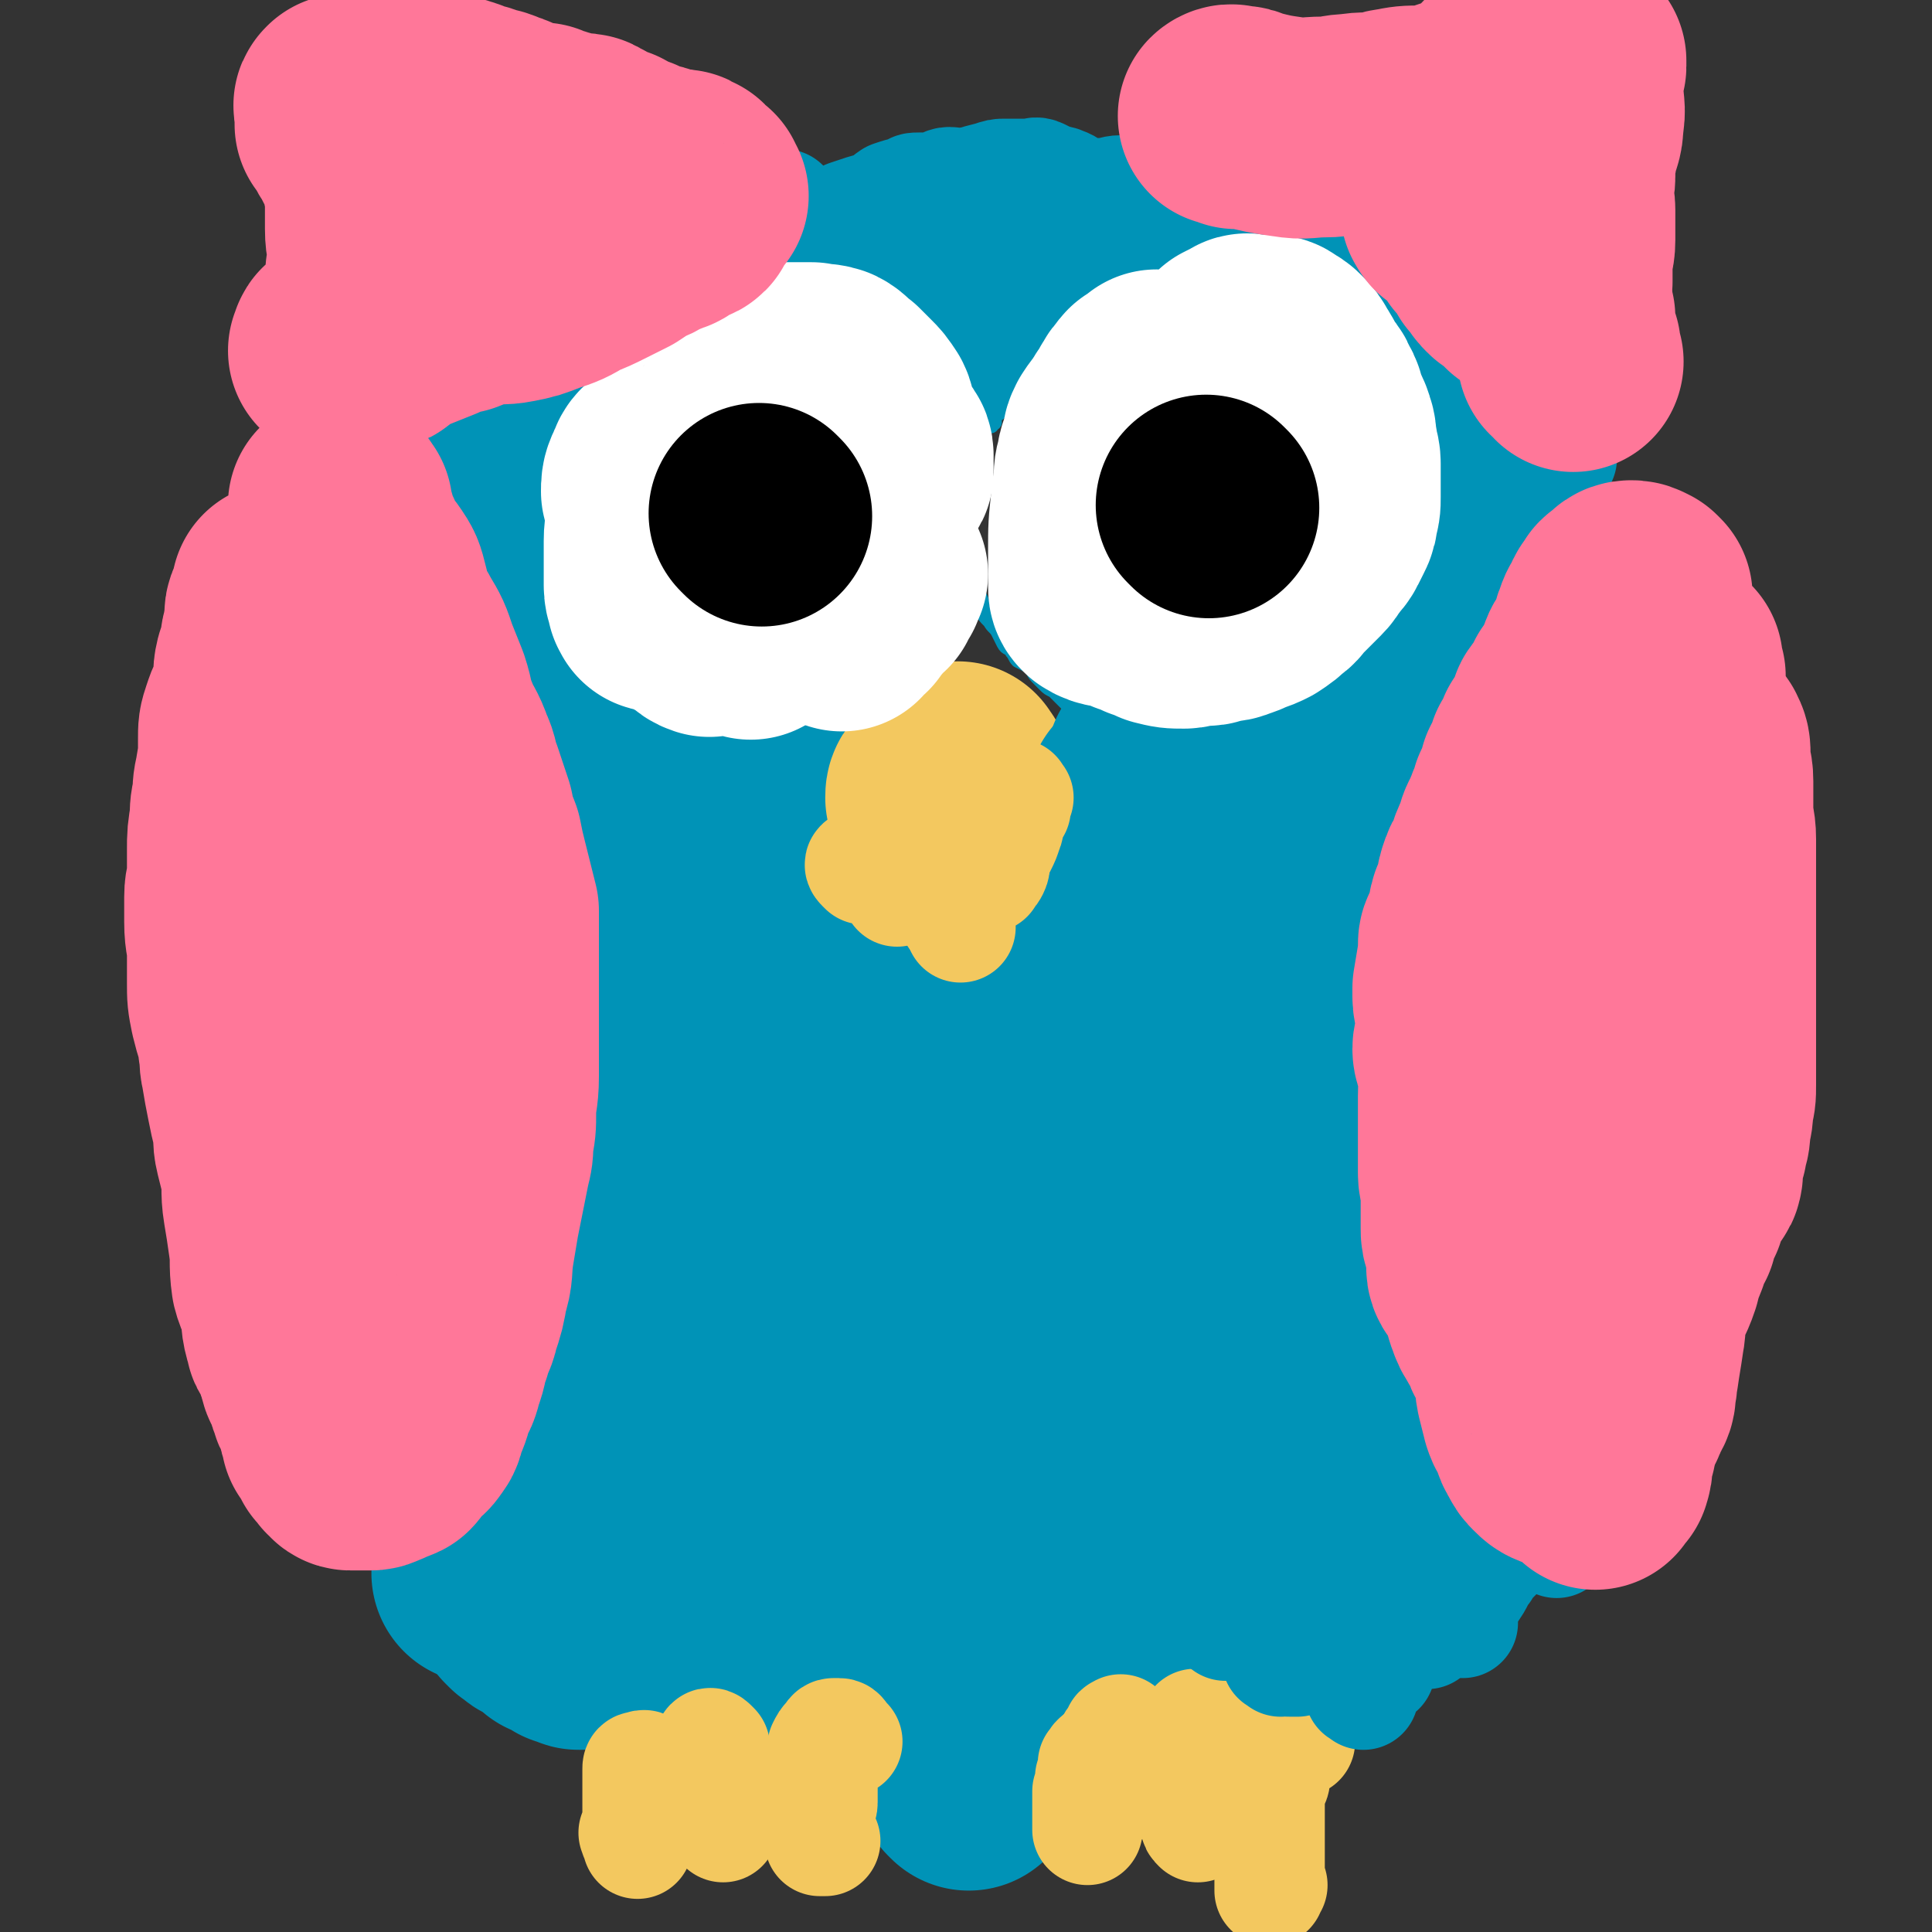
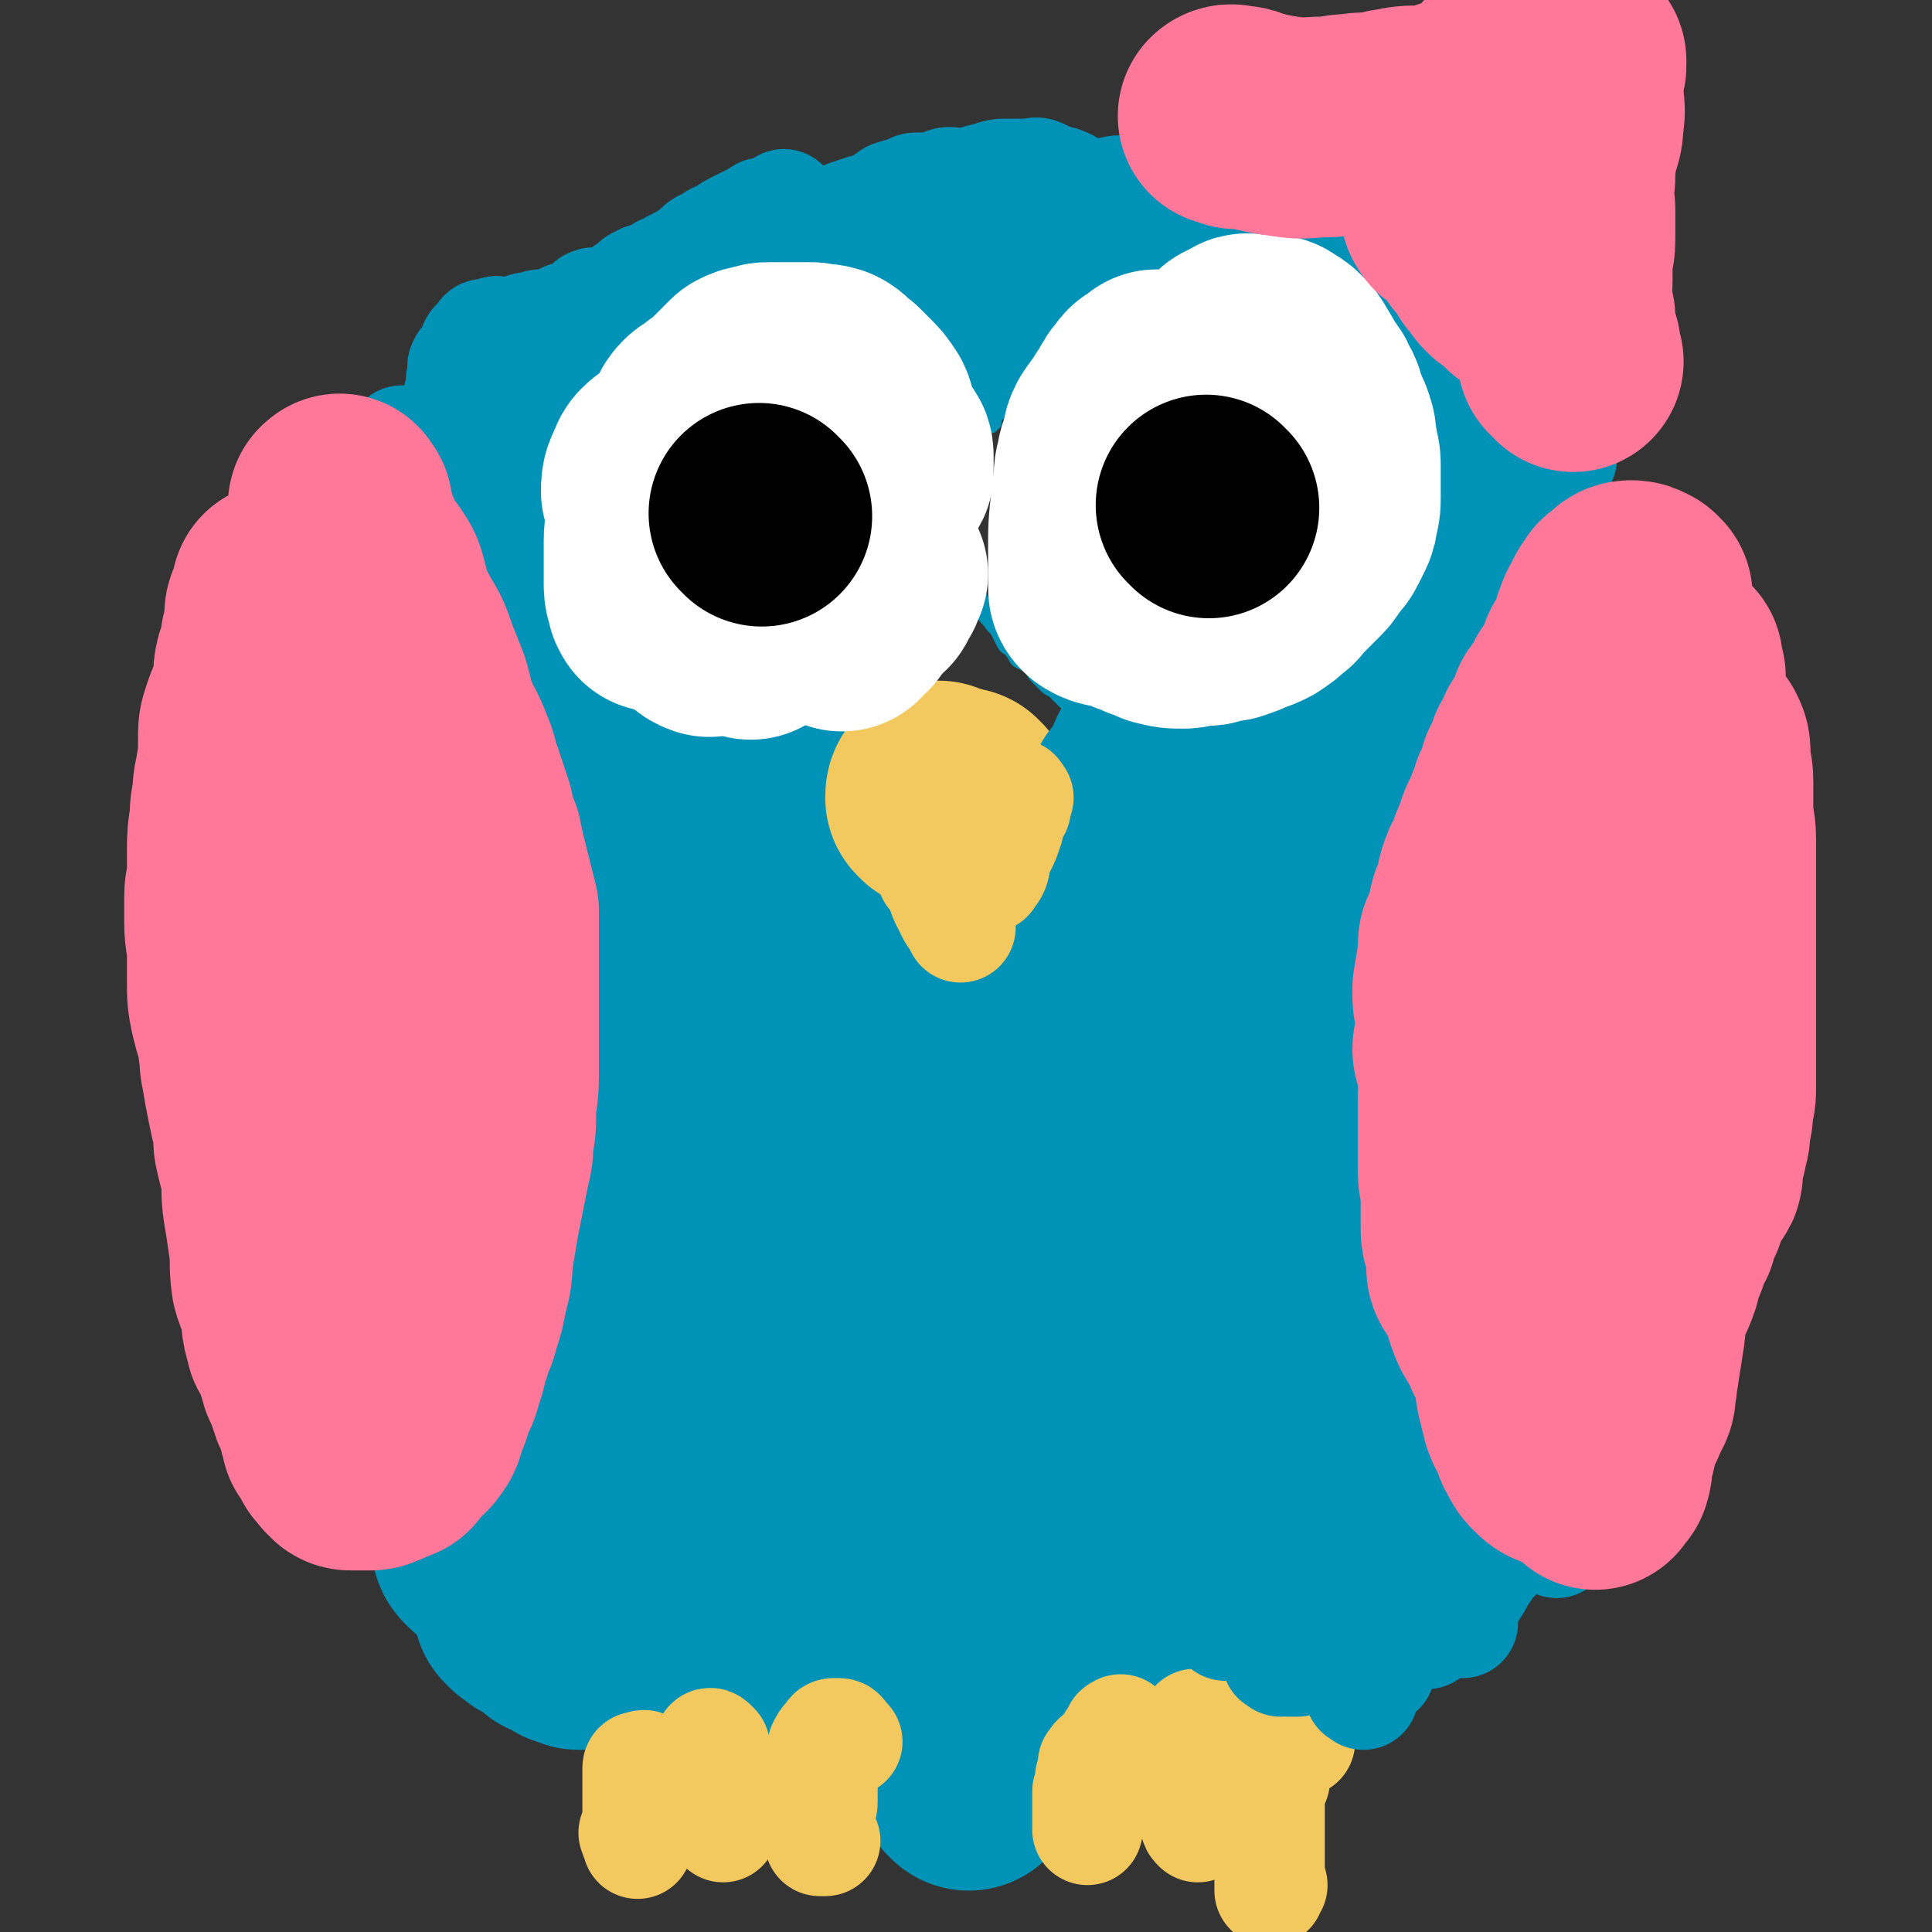
<svg xmlns="http://www.w3.org/2000/svg" viewBox="0 0 700 700" version="1.1">
  <rect x="0" y="0" width="700" height="700" fill="#333333" stroke="none" />
  <g fill="none" stroke="#0093B7" stroke-width="80" stroke-linecap="round" stroke-linejoin="round">
    <path d="M176,561c-1,-1 -1,-1 -1,-1 -1,-1 0,-1 0,-1 0,0 1,0 1,0 3,-1 3,-1 5,-2 4,-2 4,-2 7,-4 4,-3 5,-3 8,-6 4,-4 4,-4 7,-8 4,-5 4,-5 8,-9 3,-4 3,-4 6,-8 3,-3 2,-4 5,-7 3,-3 3,-3 6,-6 2,-3 2,-3 4,-6 2,-3 3,-3 5,-6 3,-4 2,-4 5,-8 3,-4 4,-4 7,-8 3,-4 2,-4 5,-8 2,-4 2,-4 5,-8 2,-3 2,-3 5,-7 1,-2 1,-2 3,-5 1,-2 1,-2 2,-4 1,-1 1,-1 1,-3 0,-1 0,-1 0,-2 0,-1 0,-1 0,-1 0,-1 0,-1 0,-1 0,-1 1,0 1,0 1,0 0,1 0,1 -1,2 -1,2 -2,4 -2,3 -2,3 -3,7 -4,10 -3,10 -8,20 -5,10 -6,10 -12,20 -5,9 -5,9 -11,18 -3,6 -3,6 -7,11 -3,5 -4,5 -7,9 -2,2 -1,3 -3,5 -2,1 -3,1 -4,3 -1,0 0,0 0,0 1,0 0,-1 0,-1 0,-1 0,-1 0,-1 0,-1 0,-1 0,-2 0,-1 0,-1 0,-3 1,-3 1,-3 2,-6 2,-11 2,-11 5,-21 3,-10 3,-10 7,-21 4,-11 4,-11 8,-21 2,-9 2,-9 5,-18 2,-5 2,-5 3,-10 1,-3 1,-3 1,-5 1,-2 1,-3 1,-4 0,0 -1,1 -1,1 -1,1 -2,1 -2,2 -1,1 -1,2 -1,3 -2,4 -3,4 -4,8 -3,8 -2,8 -5,17 -4,10 -4,10 -8,20 -3,11 -2,11 -6,22 -4,10 -5,10 -8,20 -3,7 -3,8 -5,16 -1,5 0,5 -1,11 0,2 -1,2 -2,4 0,0 0,0 0,1 0,0 -1,-1 -1,-1 0,-1 0,-1 0,-1 0,-1 1,0 1,-1 0,-1 0,-1 0,-2 0,-2 1,-2 1,-4 1,-3 1,-3 2,-7 4,-11 4,-11 8,-22 4,-13 4,-13 9,-25 4,-12 4,-12 9,-23 4,-9 4,-9 8,-17 2,-5 2,-5 3,-11 1,-1 0,-1 0,-3 0,-1 0,-2 0,-2 0,0 0,1 0,2 0,0 -1,-1 -1,-1 0,1 0,1 0,2 -1,2 -1,1 -2,3 -1,2 0,2 -1,4 -2,5 -2,5 -4,9 -3,7 -3,7 -6,13 -5,10 -5,10 -9,19 -5,10 -4,10 -9,19 -4,8 -4,8 -8,15 -3,6 -3,6 -6,11 -5,7 -5,7 -10,14 -1,1 -1,2 -2,3 -1,1 -1,1 -2,1 -1,0 -1,0 -2,0 -2,1 -1,2 -3,3 0,0 0,0 -1,0 0,0 0,0 0,0 0,0 0,1 0,1 0,0 0,-1 0,-2 0,0 0,0 0,-1 0,0 0,0 0,0 1,-3 1,-3 3,-5 1,-1 2,-1 4,-3 1,-1 1,-1 2,-3 1,-2 1,-2 3,-4 2,-3 2,-3 4,-7 3,-5 3,-5 6,-10 4,-7 4,-7 8,-14 3,-6 3,-6 6,-12 2,-4 2,-4 4,-8 1,-4 1,-4 3,-7 1,-2 1,-2 2,-4 1,-2 1,-1 2,-3 0,-2 0,-2 1,-3 0,-2 0,-2 1,-3 1,-2 1,-1 2,-3 1,-2 0,-2 1,-4 1,-3 1,-3 2,-6 2,-3 2,-3 3,-6 2,-3 1,-3 3,-7 1,-3 1,-3 3,-6 1,-3 0,-3 2,-5 1,-3 1,-3 3,-6 1,-3 1,-3 2,-6 0,-3 0,-3 1,-6 1,-2 0,-2 1,-5 0,-2 1,-2 1,-4 0,-2 0,-2 0,-4 1,-4 1,-4 2,-7 0,-2 0,-2 0,-3 0,-2 0,-2 0,-3 0,-1 0,-1 0,-1 0,-1 0,-1 0,-2 0,-1 0,-1 0,-1 0,-1 0,-1 0,-2 0,-1 0,-1 0,-1 0,-1 0,-1 -1,-2 0,-1 -1,-1 -1,-1 0,-1 0,-1 0,-2 0,-1 0,-1 0,-1 0,-2 0,-2 0,-4 0,-1 -1,0 -1,-1 0,-1 0,-1 0,-2 0,-1 0,-1 0,-2 0,-2 0,-2 0,-3 0,-1 -1,-1 -1,-2 0,-1 0,-1 0,-2 0,-2 0,-2 -1,-3 0,-1 -1,-1 -1,-2 0,-1 0,-1 0,-2 0,-1 0,-1 0,-2 0,-2 -1,-2 -1,-3 0,-1 0,-1 0,-2 0,-1 0,-1 0,-2 0,-1 -1,-1 -1,-2 0,-1 0,-1 0,-1 0,-1 0,-1 0,-1 " />
-     <path d="M247,328c-1,-1 -1,-1 -1,-1 -1,-1 -1,0 -1,0 0,1 0,1 0,2 0,0 0,0 0,1 0,1 0,1 0,2 0,2 -1,2 -1,3 0,1 0,1 0,2 0,1 0,1 0,2 0,3 0,3 0,6 0,1 0,1 0,3 0,1 0,1 0,3 0,1 0,1 0,2 0,1 0,2 0,3 0,1 -1,1 -1,2 0,1 0,1 0,2 0,1 0,1 0,2 0,0 0,0 0,1 0,1 -1,1 -1,2 0,1 0,1 0,2 0,1 0,1 0,2 0,1 -1,0 -1,1 0,1 0,1 0,3 0,0 0,0 0,1 0,1 0,1 0,2 0,0 0,0 0,1 0,1 0,1 0,2 0,0 0,0 0,1 0,0 -1,0 -1,0 -1,1 0,1 0,2 0,0 0,0 0,1 0,1 0,1 -1,2 0,1 0,1 0,2 0,0 0,0 0,1 0,1 0,1 0,2 0,0 0,0 0,1 0,0 0,0 0,1 0,1 0,1 -1,2 0,0 0,0 -1,1 0,0 0,0 0,0 -1,1 0,2 0,3 0,1 0,1 0,2 0,1 0,1 0,2 0,1 0,1 0,2 0,1 0,1 0,2 0,1 0,1 0,2 0,0 0,0 0,0 0,1 0,1 -1,2 0,1 0,1 0,3 0,0 0,0 0,0 0,1 0,1 0,2 0,1 0,1 0,2 0,0 0,0 0,1 -1,1 -1,1 -1,1 0,1 0,1 0,2 0,1 0,1 0,1 0,1 0,1 0,2 0,1 0,1 0,2 0,1 0,1 0,2 0,1 -1,1 -1,2 -1,2 -1,2 -1,4 -1,1 0,1 0,3 0,0 0,0 0,1 0,2 -1,2 -1,5 -1,2 0,2 0,4 0,7 0,7 -1,14 -1,4 -2,4 -2,8 -1,5 0,5 -1,11 -1,4 -2,4 -2,8 -1,4 1,4 0,8 0,2 -1,1 -2,3 -1,2 0,3 -1,4 0,1 -1,0 -1,0 -1,0 -2,0 -2,1 -1,1 -1,2 -1,3 -1,2 0,2 -1,3 0,1 -1,1 -1,1 0,0 0,1 0,1 0,1 -1,0 -1,1 0,1 0,1 0,2 -1,0 -1,0 -2,1 -1,1 0,2 -1,3 -1,2 -1,1 -2,3 -1,2 0,2 -1,4 -3,5 -5,4 -7,9 -2,5 -1,6 -2,11 -1,3 -1,3 -3,7 -1,2 -1,2 -3,4 -1,2 -1,2 -3,5 -1,2 -1,3 -3,4 -3,1 -3,-1 -7,0 -1,0 -2,1 -3,2 -1,0 0,1 -1,1 -1,0 -1,-2 -1,-1 -1,0 0,0 -1,1 0,0 0,0 0,0 -1,0 0,1 -1,1 0,0 -1,0 0,0 0,0 1,0 2,-1 " />
    <path d="M191,583c-1,-1 -2,-2 -1,-1 0,0 0,0 1,1 0,0 0,0 1,0 0,0 0,0 1,1 0,0 0,1 1,1 1,0 2,-1 3,0 1,0 0,1 0,1 1,1 1,1 2,1 0,0 0,0 1,1 0,0 1,0 1,0 0,1 0,1 0,2 0,0 1,-1 1,0 0,0 0,0 1,0 0,0 0,0 0,0 1,1 1,1 2,2 0,0 0,0 1,0 0,0 0,1 1,1 1,0 1,0 2,0 1,1 0,1 1,1 " />
    <path d="M229,590c-1,-1 -2,-1 -1,-1 0,-1 1,0 2,0 1,0 1,0 1,0 1,0 1,0 2,0 6,0 6,0 12,0 5,1 5,1 11,1 6,0 6,0 13,0 4,0 4,0 8,0 2,-1 2,-1 5,-1 3,0 3,0 5,0 2,0 2,0 4,0 1,0 1,0 1,0 1,1 1,1 2,2 1,1 1,2 2,2 1,1 1,0 2,0 0,0 0,0 0,0 1,0 1,0 2,0 0,0 0,0 1,0 1,0 1,0 2,0 1,0 1,1 2,1 1,0 1,0 2,0 1,0 1,1 2,1 2,1 2,1 3,1 1,0 1,0 2,0 2,0 2,0 3,0 2,0 2,1 4,1 2,0 2,0 3,0 5,0 5,1 11,1 4,0 4,0 8,0 2,0 2,0 4,0 3,0 3,1 5,1 3,0 3,0 6,0 3,0 3,0 5,0 2,0 2,0 4,0 2,0 2,0 4,0 2,0 1,-1 3,-1 1,0 1,1 3,1 1,0 1,0 3,0 2,0 2,-1 4,-1 1,0 1,0 3,0 1,0 1,1 2,1 1,0 1,0 3,0 2,0 2,-1 5,-1 2,0 2,0 4,0 0,0 -1,-1 -1,-1 1,-1 2,0 4,-1 1,0 1,-1 2,-1 1,0 1,0 2,0 0,0 0,0 0,0 2,0 1,0 3,1 0,0 0,0 0,0 " />
    <path d="M338,620c-1,-1 -1,-2 -1,-1 -1,0 0,0 0,1 0,1 1,1 1,2 0,0 0,0 0,1 0,0 0,0 0,0 " />
    <path d="M351,645c-1,-1 -1,-1 -1,-1 " />
  </g>
  <g fill="none" stroke="#F3C85F" stroke-width="40" stroke-linecap="round" stroke-linejoin="round">
    <path d="M235,641c-1,-1 -1,-1 -1,-1 -1,-1 -1,0 -2,0 -1,0 -1,0 -1,1 0,0 0,1 0,1 0,1 0,1 0,2 0,1 0,1 0,2 0,1 0,1 0,3 0,0 0,0 0,1 0,1 0,1 0,3 0,1 0,1 0,2 0,1 0,1 0,2 0,1 0,1 0,2 0,1 0,1 0,2 0,1 0,1 -1,2 0,0 0,0 0,1 -1,0 0,0 0,1 0,1 1,1 1,2 0,0 0,0 0,1 " />
    <path d="M259,633c-1,-1 -1,-1 -1,-1 -1,-1 -1,0 -1,0 0,1 0,1 0,3 0,1 1,1 1,2 0,1 0,1 0,2 0,1 0,1 1,3 0,1 1,1 1,2 0,1 0,1 0,3 0,1 1,1 1,2 0,0 0,0 0,1 0,0 0,0 0,0 0,1 0,1 0,1 0,1 0,1 0,2 0,1 0,1 0,2 0,0 0,0 0,1 0,0 0,0 0,1 0,0 0,1 0,1 0,0 1,0 1,0 0,0 0,0 0,1 0,0 0,0 0,0 0,1 0,1 0,2 0,0 0,0 0,1 0,0 0,0 0,0 " />
    <path d="M307,631c-1,-1 -1,-1 -1,-1 -1,-1 -1,-2 -2,-2 -1,0 -1,0 -2,0 0,0 0,0 0,0 -1,0 -1,1 -1,1 -1,1 -1,1 -1,1 -1,1 -1,1 -2,3 0,0 0,0 0,2 0,0 0,0 0,1 0,1 0,1 0,2 0,1 0,1 0,2 0,1 0,1 0,2 0,1 0,1 0,2 0,1 0,1 0,2 0,1 0,1 0,2 0,2 0,2 0,3 0,1 0,1 0,2 0,2 -1,2 -1,4 -1,0 0,1 0,1 0,1 0,1 0,2 0,1 0,1 0,2 0,1 0,1 0,1 0,1 0,1 0,2 0,1 0,1 0,1 0,1 0,1 0,1 1,0 1,0 2,0 " />
    <path d="M407,628c-1,-1 -1,-2 -1,-1 -1,0 -1,0 -1,1 0,1 0,1 -1,2 0,0 -1,0 -1,1 0,1 0,1 0,2 0,1 -1,1 -1,2 0,1 0,1 0,2 0,1 0,1 0,2 0,0 0,0 0,1 0,1 -1,1 -1,2 0,1 0,1 0,2 0,0 0,0 0,1 0,1 0,1 0,2 0,1 0,1 0,2 0,0 0,0 0,0 0,1 0,1 0,1 0,1 0,1 0,1 " />
    <path d="M399,638c-1,-1 -1,-2 -1,-1 -1,0 -1,1 -2,2 0,1 0,1 0,2 0,1 0,1 -1,3 0,1 0,1 0,2 0,1 0,2 0,3 0,0 0,0 -1,0 0,1 0,1 0,2 0,1 0,1 0,2 0,1 0,1 0,3 0,1 0,1 0,3 0,1 0,1 0,1 0,1 0,1 0,2 0,0 0,0 0,1 0,0 0,0 0,0 " />
    <path d="M434,626c-1,-1 -1,-2 -1,-1 -1,0 0,1 0,2 0,1 0,1 0,2 0,1 0,1 0,2 0,0 0,0 0,1 0,1 0,1 0,1 0,1 0,1 0,2 0,1 0,1 0,2 0,1 0,1 0,2 0,2 0,2 0,4 0,1 0,1 0,3 -1,1 -1,1 -1,2 0,1 0,1 0,2 0,1 0,1 0,2 0,1 0,1 0,2 0,1 1,1 1,2 0,2 0,2 0,3 0,1 0,1 0,1 0,1 0,1 1,2 0,0 0,0 0,0 " />
    <path d="M471,631c-1,-1 -1,-1 -1,-1 -1,-1 -1,0 -2,0 -1,0 -1,0 -1,0 -1,0 -1,0 -1,0 -1,0 -1,0 -1,1 0,1 0,1 0,2 0,2 0,2 -1,3 0,1 -1,1 -1,2 -1,2 -1,2 -1,3 0,2 0,2 0,3 0,2 -1,2 -1,3 -1,2 -1,2 -1,4 0,7 0,7 0,14 0,4 0,4 0,8 0,2 0,2 0,4 0,1 0,1 0,3 0,1 0,1 0,3 0,1 0,1 0,2 0,0 0,-1 1,-2 0,0 0,0 0,0 " />
  </g>
  <g fill="none" stroke="#0093B7" stroke-width="40" stroke-linecap="round" stroke-linejoin="round">
    <path d="M444,589c-1,-1 -2,-1 -1,-1 0,-1 0,0 1,0 0,0 1,0 1,0 1,0 1,0 1,0 1,0 1,0 2,0 1,0 1,0 2,0 2,0 2,0 4,0 7,0 7,0 14,1 4,1 4,2 8,2 3,0 3,-2 5,-3 2,-1 2,-1 4,-1 1,0 1,1 2,1 1,-1 1,-3 2,-3 0,0 0,2 1,2 10,1 11,0 21,0 " />
    <path d="M464,602c-1,-1 -2,-1 -1,-1 0,-1 0,0 1,0 2,1 2,1 4,1 1,0 1,0 2,0 " />
    <path d="M494,614c-1,-1 -2,-1 -1,-1 0,-2 0,-2 1,-3 1,-1 1,0 2,-1 1,-1 0,-1 1,-2 1,-1 1,-1 2,-2 0,0 1,0 1,0 " />
    <path d="M517,592c-1,-1 -2,-1 -1,-1 0,-1 0,-1 1,-2 1,-1 1,-1 2,-2 2,-1 2,-1 4,-2 2,-1 2,-1 4,-2 1,-1 1,-1 2,-1 " />
    <path d="M530,588c-1,-1 -1,-1 -1,-1 -1,-2 0,-2 0,-3 0,-1 0,-1 0,-2 1,-1 1,-1 2,-2 1,-1 1,-2 2,-3 2,-3 2,-3 3,-5 1,-2 1,-2 2,-3 1,-2 1,-2 2,-3 1,-1 1,-1 2,-2 1,-1 1,-1 2,-2 0,0 0,0 1,-1 " />
    <path d="M525,555c-1,-1 -1,-1 -1,-1 -1,-1 -1,0 -2,0 0,0 -1,0 -1,0 -1,0 0,-1 -1,-1 -1,0 -1,0 -1,0 -1,0 -1,-1 -2,-1 -1,-1 -2,0 -3,-1 -2,-1 -1,-1 -3,-2 -3,-2 -3,-1 -6,-3 -5,-4 -5,-4 -10,-8 -7,-5 -7,-5 -14,-10 -7,-6 -7,-6 -15,-12 -6,-5 -6,-4 -12,-10 -8,-5 -8,-5 -14,-11 -7,-6 -7,-7 -13,-12 -6,-6 -7,-5 -13,-10 -6,-5 -6,-6 -11,-11 -5,-5 -5,-5 -8,-9 -3,-4 -3,-4 -6,-8 -1,-1 -2,-1 -3,-2 0,-1 0,-2 0,-1 1,0 1,1 3,3 4,3 4,3 8,6 10,9 11,9 21,18 15,12 14,12 29,24 12,10 12,10 25,20 9,8 10,8 19,16 6,6 6,7 12,13 5,4 5,3 10,7 1,1 2,1 3,3 0,1 0,1 0,3 0,1 0,1 -1,2 -1,0 -2,0 -3,-1 -2,0 -2,-1 -4,-2 -5,-2 -5,-2 -9,-4 -8,-5 -8,-5 -17,-10 -10,-6 -11,-6 -21,-13 -9,-6 -9,-6 -18,-13 -8,-6 -7,-7 -15,-14 -6,-5 -7,-4 -14,-9 -4,-3 -4,-3 -9,-5 -2,-1 -2,-1 -4,-2 -1,0 -2,0 -2,0 0,-1 1,-1 2,-1 1,0 1,0 2,1 3,1 3,1 5,3 9,8 9,8 18,16 14,12 15,11 29,23 17,14 17,14 34,28 11,9 11,9 22,19 5,4 5,4 10,9 1,1 2,2 2,2 0,1 -1,0 -3,0 -2,-1 -3,-1 -5,-2 -4,-2 -4,-2 -7,-4 -9,-6 -9,-7 -18,-13 -14,-9 -14,-8 -28,-17 -13,-9 -12,-10 -25,-18 -14,-9 -14,-8 -28,-17 -10,-7 -10,-7 -20,-15 -10,-9 -9,-10 -20,-18 -9,-7 -11,-5 -19,-12 -6,-4 -4,-6 -9,-12 -2,-3 -3,-2 -6,-5 0,0 0,0 -1,-1 0,-1 0,-1 0,-1 1,0 1,-1 2,0 2,1 1,2 2,3 3,3 4,2 7,4 12,8 12,7 24,15 15,10 15,9 30,20 14,10 14,10 27,20 10,8 10,8 20,17 10,8 11,7 19,17 8,9 7,9 14,19 2,4 3,5 4,8 0,1 -1,1 -2,1 -5,-1 -5,-2 -9,-4 -12,-7 -11,-8 -22,-15 -24,-17 -25,-17 -49,-34 -23,-18 -24,-17 -46,-35 -14,-13 -13,-13 -26,-27 -9,-10 -8,-10 -17,-20 -4,-5 -5,-5 -9,-10 -1,-1 -1,-2 -1,-2 0,-1 2,-1 3,0 5,2 5,2 10,5 12,8 12,8 25,16 22,16 23,15 44,32 22,17 20,18 41,36 13,10 15,9 27,20 10,9 10,10 19,20 5,5 6,5 10,10 1,1 1,2 0,2 -4,-1 -4,-2 -9,-5 -9,-6 -9,-6 -18,-12 -20,-14 -20,-14 -39,-28 -21,-14 -20,-14 -41,-28 -15,-10 -16,-9 -31,-19 -11,-7 -10,-8 -21,-16 -8,-6 -8,-6 -16,-12 -3,-2 -4,-2 -6,-5 -1,-1 -1,-2 0,-2 3,1 4,1 8,3 11,6 11,7 21,14 17,11 17,10 34,22 16,12 15,14 31,26 11,8 12,7 22,16 6,4 6,5 10,11 1,2 3,3 2,4 -1,1 -2,1 -4,0 -7,-1 -7,-1 -13,-4 -15,-7 -14,-7 -28,-16 -23,-14 -23,-15 -45,-29 -15,-9 -17,-8 -31,-18 -8,-5 -7,-7 -13,-13 -2,-2 -4,-3 -4,-5 0,-1 2,-1 4,0 6,2 6,3 12,6 14,8 14,8 28,16 17,11 18,11 35,23 13,10 12,11 25,22 7,6 7,5 14,11 4,3 4,3 7,7 1,1 1,2 1,2 -3,1 -4,1 -7,1 -8,-2 -8,-2 -15,-5 -18,-9 -17,-10 -35,-21 -19,-11 -19,-11 -39,-22 -11,-6 -11,-6 -23,-11 -3,-2 -5,-2 -7,-3 0,-1 2,-1 3,-1 7,2 7,2 14,6 13,7 13,7 26,15 15,9 14,10 28,20 9,7 9,6 17,14 5,4 5,4 8,9 2,4 3,5 2,8 0,2 -2,1 -3,1 -5,-1 -5,-2 -9,-4 -14,-5 -15,-5 -28,-11 -22,-12 -22,-12 -42,-24 -12,-8 -12,-8 -23,-16 -5,-4 -5,-5 -9,-9 0,0 1,0 1,0 9,3 9,1 17,6 14,7 13,9 27,18 16,9 18,7 33,17 10,7 9,9 18,17 3,3 6,2 7,6 2,5 1,7 0,11 -1,2 -2,3 -4,3 -6,0 -7,-1 -13,-3 -16,-7 -16,-7 -32,-14 -22,-11 -22,-11 -45,-22 -12,-6 -12,-6 -23,-12 -5,-3 -7,-4 -8,-6 0,-1 3,0 5,1 7,3 6,4 13,7 12,6 13,5 25,11 15,7 15,7 29,16 13,9 12,10 24,21 6,5 7,5 13,12 2,3 3,4 4,7 0,1 -1,1 -3,1 -4,0 -5,0 -9,-1 -10,-2 -10,-2 -18,-6 -18,-8 -18,-8 -34,-17 -13,-8 -13,-8 -25,-16 -5,-4 -5,-4 -9,-7 -1,-1 -2,-1 -1,-1 4,1 5,1 10,3 11,5 12,5 23,11 11,6 11,7 22,13 8,4 9,3 18,7 5,3 5,2 9,6 1,0 1,2 0,2 -2,0 -3,0 -6,-1 -8,-3 -8,-3 -16,-7 -16,-8 -16,-8 -31,-17 -13,-7 -13,-7 -26,-14 -6,-4 -9,-6 -12,-8 -1,-1 2,0 5,1 5,2 5,2 9,5 6,3 6,3 12,7 5,3 5,3 11,7 2,2 2,2 4,4 1,1 2,2 2,3 0,0 -1,-1 -2,-1 -3,-1 -3,-1 -6,-2 -4,-2 -4,-2 -8,-5 -3,-2 -4,-1 -6,-5 -2,-7 0,-7 -1,-15 " />
    <path d="M324,462c-1,-1 -1,-1 -1,-1 -1,-1 -1,-1 -2,-2 -2,-2 -1,-2 -3,-4 -1,-3 -2,-3 -3,-6 -3,-4 -2,-4 -5,-8 -2,-5 -3,-4 -5,-9 -3,-5 -3,-5 -5,-10 -2,-6 -1,-6 -4,-12 -2,-6 -2,-6 -4,-11 -2,-6 -2,-6 -5,-11 -2,-5 -2,-5 -4,-9 -2,-4 -3,-4 -5,-7 -2,-3 -2,-3 -4,-7 -2,-2 -2,-2 -3,-4 -2,-2 -1,-2 -2,-3 -1,-1 -1,-2 -1,-2 -1,0 -1,0 -1,0 -1,0 -1,-1 -1,-1 0,0 0,0 1,1 1,0 1,0 2,0 4,4 3,4 7,7 8,7 9,7 16,14 9,8 9,8 18,16 9,9 9,10 19,18 9,7 9,7 19,13 6,5 6,4 13,9 5,3 6,2 11,6 5,4 5,3 9,8 2,2 2,3 4,6 0,1 0,1 0,2 0,0 0,0 0,0 -2,-3 -2,-3 -4,-5 -4,-4 -3,-5 -8,-8 -11,-8 -12,-6 -23,-15 -16,-13 -14,-15 -30,-29 -12,-11 -13,-10 -26,-21 -6,-5 -6,-5 -12,-11 -2,-2 -2,-3 -4,-5 -1,-1 -2,-2 -2,-2 0,0 1,0 1,0 4,2 4,1 7,4 9,6 9,6 17,12 17,14 17,15 34,28 14,12 16,11 29,23 12,10 10,12 21,23 9,8 10,8 20,15 8,7 7,7 15,13 4,3 4,3 8,6 2,1 4,3 3,2 -1,-1 -3,-2 -6,-5 -6,-5 -6,-5 -13,-11 -16,-13 -16,-13 -32,-26 -22,-18 -22,-17 -43,-34 -14,-11 -13,-12 -27,-23 -6,-4 -7,-3 -14,-8 -2,-1 -2,-2 -3,-3 0,0 0,1 1,1 3,1 3,0 6,2 5,3 5,4 10,8 14,12 14,12 27,24 17,15 18,15 35,30 14,12 14,13 28,24 9,8 10,8 20,15 6,5 5,5 11,9 3,2 3,2 6,5 0,0 1,1 1,1 -2,-2 -2,-3 -5,-6 -6,-6 -6,-5 -12,-11 -14,-11 -14,-12 -28,-24 -20,-16 -22,-14 -42,-31 -14,-11 -13,-12 -26,-24 -4,-4 -3,-4 -7,-8 -1,-1 -3,-2 -2,-2 1,1 3,2 6,5 7,6 6,6 13,12 14,12 14,11 28,23 20,17 21,17 39,35 14,13 14,13 26,27 8,9 8,9 16,19 3,4 3,4 7,9 1,1 2,1 2,1 0,1 -1,0 -1,0 -3,-5 -2,-6 -5,-10 -8,-8 -8,-8 -17,-16 -16,-16 -16,-16 -33,-31 -13,-13 -13,-13 -27,-25 -5,-5 -6,-6 -10,-10 -1,-1 1,0 2,0 5,3 5,3 10,8 9,8 8,9 17,17 15,14 16,13 30,27 14,13 13,14 27,27 10,9 10,9 21,17 6,6 6,6 13,11 3,2 3,2 5,4 0,0 0,0 0,0 -1,-2 -1,-2 -2,-3 -5,-5 -5,-5 -9,-10 -11,-10 -12,-10 -22,-20 -14,-14 -13,-15 -27,-29 -6,-7 -6,-6 -12,-12 -2,-2 -3,-4 -2,-4 1,1 3,2 6,5 7,6 7,6 14,12 13,11 14,10 26,23 9,9 8,11 17,21 7,7 8,7 16,13 5,3 6,2 10,5 2,1 1,3 2,3 1,1 2,-1 1,-1 -2,-3 -3,-2 -6,-4 -5,-5 -4,-6 -9,-11 -12,-12 -12,-12 -24,-24 -6,-7 -6,-7 -12,-14 0,-1 0,-2 0,-2 4,2 5,3 10,6 6,6 6,7 12,14 6,7 5,7 12,15 4,5 5,5 9,10 3,4 3,4 5,7 1,1 1,2 1,3 " />
    <path d="M564,559c-1,-1 -1,-1 -1,-1 -1,-1 -1,-1 -2,-1 -2,-1 -2,-1 -3,-2 -3,-3 -2,-3 -4,-5 -4,-4 -4,-4 -7,-7 -4,-3 -4,-3 -7,-6 -4,-4 -4,-4 -7,-7 -4,-4 -4,-4 -7,-8 -4,-4 -4,-4 -7,-8 " />
    <path d="M539,527c-1,-1 -1,-1 -1,-1 -1,-1 -1,-1 -2,-2 -1,-1 -1,-1 -2,-2 -2,-1 -1,-1 -3,-3 -1,-1 -1,-1 -3,-3 -1,-1 -1,-1 -3,-3 -1,-1 -1,-1 -3,-2 -1,-2 -1,-2 -2,-3 -1,-2 -1,-3 -2,-4 -2,-2 -2,-1 -4,-3 -2,-1 -2,-1 -4,-3 -1,-1 -1,-1 -2,-3 -2,-1 -1,-1 -3,-3 -1,-1 -1,-1 -3,-3 -1,-1 -1,-1 -2,-2 -1,-2 -1,-2 -2,-3 -1,-2 -1,-2 -2,-4 0,-2 0,-2 -1,-4 -1,-2 -1,-2 -2,-4 -1,-2 -1,-2 -2,-4 0,-2 0,-2 -1,-4 0,-2 0,-2 -1,-4 0,-3 0,-3 0,-5 -1,-2 -1,-2 -1,-4 -1,-2 -1,-2 -2,-3 -1,-2 -1,-2 -1,-3 -1,-4 -1,-4 -1,-7 -1,-1 -1,-1 -1,-2 -1,-1 -1,-1 -1,-2 -1,-1 -1,-1 -1,-2 -1,-5 -1,-5 -1,-9 -1,-4 -1,-4 -1,-7 0,-3 2,-4 1,-5 0,-1 -2,2 -2,2 -1,0 0,-1 0,-2 0,-1 0,-1 0,-2 0,-2 1,-2 1,-4 1,-1 0,-1 0,-2 0,-2 1,-2 1,-4 0,-1 0,-1 0,-2 0,-2 0,-2 0,-3 0,-2 0,-2 0,-3 0,-2 0,-2 0,-3 0,-2 0,-2 0,-3 0,-7 1,-7 1,-14 0,-3 -1,-3 0,-7 0,-2 2,-2 2,-4 1,-2 0,-2 0,-3 0,0 0,0 0,0 0,1 0,2 0,2 0,-1 0,-2 0,-3 0,-1 0,-1 0,-2 0,-1 0,-1 0,-2 0,-1 0,-1 0,-2 0,-1 0,-1 0,-2 0,-1 0,-1 0,-2 0,-2 0,-2 0,-3 0,-2 0,-2 0,-3 0,-2 1,-1 1,-3 0,-1 0,-1 0,-2 0,-1 0,-1 0,-3 0,-1 0,-1 0,-3 0,-1 0,-1 0,-3 0,-1 0,-1 0,-3 0,-1 0,-1 0,-3 0,-1 0,-1 1,-3 0,-1 1,-1 1,-3 1,-4 0,-4 1,-8 1,-4 1,-4 2,-8 1,-3 1,-2 3,-6 0,0 0,-1 0,-1 0,-2 0,-2 1,-3 0,0 1,0 1,-1 1,-1 0,-1 1,-2 0,-1 0,-1 1,-2 1,-1 1,-1 1,-2 1,-1 0,-1 1,-3 1,-2 1,-2 2,-3 1,-3 1,-4 3,-6 2,-4 3,-4 5,-8 2,-3 2,-3 3,-7 2,-4 2,-4 3,-8 0,-2 0,-3 1,-4 1,-2 2,-2 4,-3 1,-2 1,-2 2,-4 0,-1 0,-1 1,-3 1,-2 1,-2 1,-4 0,-1 0,-1 0,-3 1,-3 0,-3 1,-5 1,-2 1,-2 2,-4 1,-1 0,-1 1,-3 1,-2 1,-2 2,-4 1,-1 1,-1 2,-3 1,-1 0,-1 1,-3 1,-2 1,-2 3,-4 1,-2 0,-3 2,-5 0,-1 1,0 2,0 2,-1 2,-1 3,-3 2,-1 1,-2 2,-3 1,-2 1,-2 2,-3 1,-2 1,-1 2,-2 1,-2 1,-2 2,-3 2,-1 1,-1 3,-3 1,-1 1,-1 3,-2 1,-2 1,-2 2,-4 2,-2 2,-2 5,-3 1,-1 1,0 2,-1 1,-1 1,-1 1,-2 0,-1 0,-1 0,-1 0,0 0,-1 0,-1 0,0 0,0 -1,0 " />
    <path d="M564,171c-1,-1 -1,-1 -1,-1 -1,-1 -1,-1 -1,-2 0,-1 0,-1 0,-1 -1,-2 -1,-2 -1,-2 -1,-1 -2,-1 -2,-1 -2,-1 -2,-2 -2,-3 -2,-1 -1,-1 -2,-3 -2,-2 -2,-2 -3,-4 -2,-2 -1,-2 -3,-5 -1,-2 -1,-2 -2,-4 -2,-2 -2,-2 -4,-5 -1,-2 -1,-2 -2,-4 -2,-2 -2,-2 -4,-4 -1,-2 -1,-2 -2,-4 -2,-2 -2,-2 -5,-4 -3,-2 -3,-2 -6,-4 -2,-1 -2,-1 -4,-2 -1,-2 -1,-3 -2,-3 -2,-1 -2,0 -3,0 -2,-1 -2,-1 -4,-2 -1,-1 -1,-1 -2,-1 -2,0 -2,0 -3,0 -2,0 -3,0 -4,-1 -3,-1 -2,-2 -4,-3 -2,-2 -2,-1 -4,-2 -3,-2 -3,-2 -5,-3 -3,-2 -3,-2 -5,-4 -3,-2 -3,-3 -5,-4 -3,-2 -3,-2 -5,-3 -2,-2 -2,-2 -4,-3 -2,-1 -2,-1 -3,-2 -2,-1 -2,-2 -4,-2 -2,0 -2,0 -3,0 -2,0 -2,0 -3,-1 -1,0 -1,-1 -2,-1 -2,-1 -2,0 -3,-1 -2,-1 -2,-1 -3,-1 -2,-1 -2,0 -4,-1 -2,-1 -2,-1 -4,-2 -3,-2 -3,-2 -7,-3 -3,-1 -3,-1 -6,-2 -3,-1 -3,-1 -6,-2 -3,0 -3,0 -6,0 -3,0 -3,0 -6,-1 -2,0 -2,-1 -4,-1 -3,0 -3,1 -7,1 -2,0 -2,0 -5,0 -2,0 -2,0 -4,-1 -2,-1 -2,-2 -5,-3 -2,-1 -2,0 -4,-1 -2,-1 -2,-1 -4,-2 -2,-1 -2,0 -5,0 -2,0 -2,0 -4,0 -2,0 -2,0 -4,0 -2,0 -2,0 -5,1 -4,1 -4,1 -7,2 -2,0 -2,0 -5,1 -1,0 -1,-1 -3,-1 -2,0 -2,1 -4,2 -2,0 -2,0 -3,0 -2,0 -2,0 -4,0 -2,0 -2,0 -3,1 -4,1 -4,1 -7,2 -3,2 -2,2 -5,4 -2,1 -2,0 -5,1 -3,1 -3,1 -6,2 -3,2 -3,2 -6,3 -3,1 -3,1 -6,2 -2,0 -2,0 -4,1 -2,1 -2,1 -4,2 -1,1 -1,1 -3,2 -2,0 -2,0 -4,1 -1,1 -1,0 -3,1 -1,1 0,2 -2,3 -1,1 -1,1 -3,1 0,0 -1,0 -1,0 -1,0 -1,0 -2,1 -1,0 -1,0 -3,1 -1,0 0,0 -2,1 -2,0 -2,0 -5,1 -4,2 -4,2 -8,4 -4,2 -3,2 -7,3 -3,2 -3,1 -6,2 -3,1 -3,1 -6,1 -2,1 -2,2 -5,2 -2,0 -2,-1 -5,-1 -2,0 -2,1 -4,1 -2,0 -2,-1 -4,0 -2,2 -1,4 -4,5 -2,1 -2,0 -5,0 -2,1 -2,1 -5,2 -3,1 -3,0 -6,1 -3,1 -3,0 -6,2 -2,2 -1,3 -3,6 -2,2 -2,2 -5,4 -2,1 -3,0 -5,3 -1,1 0,2 -1,4 -1,2 -1,1 -2,4 -1,2 -1,2 -2,5 -1,1 -1,1 -1,1 -1,1 -1,0 -1,0 -1,0 0,1 0,1 0,0 1,0 1,0 " />
    <path d="M228,107c-1,-1 -2,-1 -1,-1 0,-1 0,-1 1,-1 1,0 0,-1 1,-1 0,0 1,0 1,0 0,0 0,-1 0,-1 1,-1 1,-1 2,-1 1,-1 1,-1 2,-1 2,-1 2,-1 3,-1 2,-1 2,-1 3,-2 2,-1 3,-1 4,-2 4,-2 4,-2 7,-4 3,-2 2,-3 6,-4 2,-2 3,-2 5,-3 3,-2 3,-2 5,-3 2,-1 2,-1 4,-2 2,-1 2,-1 4,-2 1,-1 1,-1 2,-1 1,0 1,0 2,0 1,0 1,-1 2,-1 1,0 1,0 1,0 1,0 0,-1 1,-1 0,0 1,0 1,0 0,0 0,0 0,-1 " />
    <path d="M188,122c-1,-1 -1,-1 -1,-1 -1,-1 -1,0 -2,0 -1,0 -1,0 -1,0 -1,0 -1,0 -1,0 -1,0 -2,0 -2,0 -1,0 0,-1 -1,-1 -1,0 -1,1 -2,1 -1,1 -1,0 -2,0 -1,0 -1,0 -1,1 0,0 0,1 0,1 0,1 -1,1 -1,2 -1,0 -2,-1 -2,0 -1,1 0,1 0,2 0,1 0,1 -1,2 -1,1 -1,1 -1,2 -1,0 -2,0 -2,1 -1,1 0,1 0,2 0,1 0,1 0,2 0,1 -1,1 -1,2 0,2 0,2 0,3 0,2 -1,2 -1,3 0,1 0,1 0,2 0,2 0,2 -1,3 0,1 0,1 -1,2 -1,1 0,1 -1,2 -1,1 -1,1 -1,2 -1,0 -1,0 -1,1 0,1 0,1 -1,2 0,1 -1,0 -1,1 0,1 0,2 0,3 0,1 0,1 0,2 0,1 0,1 0,2 0,1 0,1 0,2 0,1 0,1 0,3 1,6 1,6 2,13 0,3 0,3 0,6 0,3 1,3 2,6 1,2 0,2 1,5 0,2 0,2 1,4 1,1 1,1 2,3 0,1 0,1 0,2 0,1 0,1 0,2 0,0 1,0 1,0 0,0 0,0 0,1 1,3 2,3 3,6 " />
    <path d="M156,173c-1,-1 -1,-1 -1,-1 -1,-1 0,-1 -1,-2 -1,-1 -1,0 -2,-1 -1,-1 -1,-1 -1,-1 -1,0 0,0 0,1 0,1 0,1 0,2 1,1 1,0 2,1 3,3 3,3 5,7 3,4 2,4 5,8 2,3 2,2 4,5 2,2 2,2 3,5 2,3 2,3 4,7 0,0 0,0 0,0 " />
    <path d="M147,161c-1,-1 -2,-2 -1,-1 0,0 0,1 1,2 1,1 0,1 1,2 1,1 1,2 2,2 2,2 3,1 4,2 2,2 2,2 3,4 2,3 2,3 4,5 4,3 4,3 8,7 3,2 3,2 7,4 " />
    <path d="M210,136c-1,-1 -1,-2 -1,-1 -1,0 -1,1 -2,2 0,0 -1,0 -1,0 0,1 0,1 0,2 -1,1 -1,1 -2,2 -1,1 0,2 -1,3 0,1 -1,1 -1,2 -1,1 -1,2 -1,3 0,2 0,2 -1,3 -1,2 -1,1 -2,3 -1,1 0,2 -1,3 -1,2 -1,2 -2,4 -1,2 -1,2 -2,4 0,1 0,1 0,3 0,2 -1,2 -1,4 -1,2 -1,2 -1,5 -1,10 0,10 -1,20 -1,7 -1,7 -2,13 0,5 0,5 -1,9 0,4 -1,4 -1,7 0,5 0,5 0,10 0,4 -1,4 -1,8 0,1 0,1 0,2 0,4 0,4 0,8 0,2 0,2 0,5 0,2 -1,2 0,4 1,1 2,1 3,3 3,2 2,3 5,5 2,3 3,2 4,5 2,3 1,4 2,7 1,3 1,4 2,6 2,3 2,3 4,5 2,2 2,1 4,2 1,0 1,0 1,0 " />
    <path d="M172,197c-1,-1 -2,-2 -1,-1 0,0 1,1 2,3 1,1 1,1 2,3 1,2 2,2 3,5 2,4 2,4 5,9 2,4 2,4 5,9 3,5 3,5 6,10 3,5 3,5 6,10 3,6 3,6 6,11 4,5 4,5 7,10 5,6 5,6 9,12 4,5 4,5 7,9 4,5 4,5 7,9 3,4 2,4 5,7 1,2 2,2 4,4 1,1 1,1 3,2 1,1 1,1 2,2 1,0 1,1 2,1 1,0 1,0 2,-1 0,0 0,0 0,0 " />
    <path d="M217,231c-1,-1 -2,-2 -1,-1 0,0 1,1 2,2 2,3 1,3 3,6 4,6 4,6 8,11 7,8 7,7 14,14 7,7 7,7 14,13 5,5 5,5 10,10 4,3 4,3 8,6 2,1 2,1 4,2 1,1 1,1 3,2 0,0 0,0 0,0 " />
    <path d="M297,273c-1,-1 -2,-1 -1,-1 0,-2 0,-2 2,-3 1,0 1,0 2,-1 " />
-     <path d="M298,287c-1,-1 -1,-1 -1,-1 -1,-1 -1,0 -1,0 0,1 0,1 0,1 0,1 0,1 0,2 0,0 0,0 0,1 0,2 0,2 0,4 1,6 1,6 4,12 2,6 3,6 5,12 1,6 -1,7 0,14 1,5 2,5 4,10 1,6 0,7 1,13 1,3 2,3 3,7 2,3 1,3 3,6 1,1 2,0 3,1 2,2 2,3 3,5 1,0 1,0 2,0 2,0 2,0 3,0 2,0 2,0 3,1 3,1 4,2 6,3 " />
    <path d="M299,313c-1,-1 -1,-2 -1,-1 -1,0 0,1 0,2 2,3 2,3 4,6 3,6 2,6 5,11 7,12 6,13 13,24 8,13 8,13 17,25 8,10 8,10 17,20 6,7 6,7 12,14 5,6 5,6 11,12 3,4 3,4 7,7 3,2 3,2 6,4 3,2 3,2 6,4 4,1 5,1 9,1 " />
    <path d="M328,368c-1,-1 -2,-2 -1,-1 2,2 3,3 7,5 7,6 7,6 15,12 11,9 10,10 21,19 12,9 12,9 25,17 11,8 11,8 23,16 6,4 6,4 13,8 " />
    <path d="M471,477c-1,-1 -1,-1 -1,-1 -1,-1 -1,-1 -2,-2 -1,-1 -1,-1 -1,-2 -1,-6 -1,-6 -1,-12 0,-12 0,-12 0,-24 0,-9 0,-9 -1,-18 0,-7 -1,-7 -1,-15 0,-6 0,-6 0,-13 0,-3 0,-3 0,-6 0,-1 0,-1 0,-3 0,0 0,1 0,1 0,1 0,1 0,1 0,1 0,1 0,1 -1,4 -1,4 -1,7 -1,11 -1,12 -1,23 -1,11 -1,11 -2,21 -2,12 -2,12 -3,23 -2,8 -2,8 -4,16 -1,3 -1,3 -2,6 -1,1 -2,1 -2,1 -1,0 -1,0 -1,-1 -1,-4 -1,-4 -1,-8 0,-13 0,-13 0,-26 0,-14 0,-14 0,-28 0,-15 0,-15 0,-30 0,-11 -1,-11 -1,-23 -1,-7 0,-7 0,-15 0,-2 0,-2 0,-4 0,0 0,-2 0,-1 0,0 -1,1 -1,3 -2,7 -1,7 -2,14 -2,8 -2,8 -5,16 -3,13 -2,13 -7,25 -4,11 -5,11 -10,22 -5,10 -4,10 -9,19 -2,4 -3,3 -7,6 -2,3 -3,6 -4,6 -2,0 -2,-2 -2,-5 0,-2 1,-2 1,-3 2,-10 1,-10 2,-20 2,-17 2,-17 4,-33 3,-13 3,-13 6,-26 3,-10 3,-10 7,-21 2,-6 2,-6 5,-12 1,-2 1,-3 3,-4 1,-1 2,0 2,0 0,0 -1,-2 -1,-1 -1,5 0,6 -2,12 -3,11 -4,10 -8,20 -5,10 -4,11 -10,20 -5,8 -5,8 -11,15 -5,7 -4,7 -10,13 -2,2 -3,2 -6,4 -1,0 -2,1 -2,0 -1,-3 -1,-3 -1,-7 0,-2 2,-2 2,-5 1,-13 -1,-14 1,-27 1,-11 1,-12 5,-22 3,-12 4,-11 9,-22 4,-7 5,-7 10,-14 2,-4 2,-4 6,-7 1,-1 2,-2 4,-2 0,0 1,0 1,1 0,1 1,2 0,3 -2,4 -4,3 -5,8 -4,9 -2,10 -5,20 -4,9 -5,8 -9,16 -3,6 -3,6 -6,12 -3,3 -3,4 -6,6 -2,1 -2,-1 -4,-1 -1,0 -1,2 -1,2 -1,-2 0,-3 0,-5 1,-7 1,-6 3,-13 2,-10 1,-11 3,-21 2,-7 2,-7 6,-14 3,-5 3,-4 7,-8 2,-3 2,-3 5,-5 2,-1 2,-1 4,-1 1,0 1,-1 2,0 0,2 0,2 -1,4 -1,3 -2,2 -3,5 -3,7 -1,8 -4,16 -3,7 -4,7 -8,14 -3,6 -3,6 -7,11 -2,4 -3,4 -6,8 -1,1 -1,2 -3,2 -1,0 -1,-1 -2,-1 -1,0 -1,1 -1,1 0,-1 1,-1 1,-2 1,-1 1,-1 1,-2 0,-1 0,-1 0,-2 0,0 1,0 1,0 0,-1 0,-1 0,-1 " />
    <path d="M342,377c-1,-1 -2,-1 -1,-1 0,-1 1,-1 2,-1 0,0 0,0 1,0 3,0 3,-1 7,-1 9,0 9,0 19,0 7,0 7,0 13,0 " />
  </g>
  <g fill="none" stroke="#F3C85F" stroke-width="80" stroke-linecap="round" stroke-linejoin="round">
-     <path d="M348,281c-1,-1 -1,-2 -1,-1 -1,0 0,1 0,2 0,1 0,1 0,1 " />
    <path d="M349,290c-1,-1 -1,-1 -1,-1 " />
  </g>
  <g fill="none" stroke="#F3C85F" stroke-width="40" stroke-linecap="round" stroke-linejoin="round">
    <path d="M349,324c-1,-1 -1,-2 -1,-1 -1,0 -1,0 -1,1 0,1 0,0 1,1 0,1 0,1 1,2 1,1 1,1 2,2 0,1 0,1 0,1 " />
    <path d="M341,324c-1,-1 -2,-2 -1,-1 0,0 1,0 2,1 1,1 0,1 1,2 2,1 2,1 4,2 2,1 2,1 5,2 0,0 0,0 0,0 " />
  </g>
  <g fill="none" stroke="#0093B7" stroke-width="40" stroke-linecap="round" stroke-linejoin="round">
    <path d="M441,337c-1,-1 -1,-1 -1,-1 -1,-1 -2,0 -2,0 0,-1 0,-1 0,-2 0,-1 0,-1 0,-2 1,-2 1,-2 2,-3 3,-4 4,-3 6,-7 2,-3 0,-4 2,-7 2,-2 3,0 4,-2 2,-2 1,-2 2,-4 1,-2 1,-2 2,-3 1,-1 1,-1 1,-1 1,-1 0,-1 1,-1 0,0 1,0 1,0 2,-6 2,-7 3,-12 " />
    <path d="M490,292c-1,-1 -1,-2 -1,-1 -3,1 -3,2 -5,4 -4,4 -4,4 -7,8 -5,4 -4,4 -9,9 -4,4 -4,4 -9,9 -3,4 -3,4 -6,8 -4,3 -4,3 -6,8 -3,3 -2,3 -4,6 -2,3 -1,4 -3,6 -1,2 -2,2 -3,4 -1,1 0,2 -1,2 -1,0 -1,0 -1,0 -1,0 -2,1 -1,1 0,1 0,1 1,0 1,-1 1,-1 1,-2 1,-2 0,-2 1,-3 2,-4 2,-4 5,-8 4,-6 4,-5 8,-11 3,-4 3,-4 6,-9 3,-5 4,-5 7,-10 3,-5 2,-5 5,-10 2,-4 2,-4 4,-8 2,-4 2,-4 4,-8 2,-3 2,-3 4,-6 1,-3 0,-3 2,-6 1,-2 2,-2 4,-5 2,-2 2,-2 5,-5 2,-2 3,-2 5,-5 2,-3 2,-4 5,-7 2,-5 3,-4 6,-8 3,-4 2,-5 6,-8 2,-3 2,-3 4,-6 3,-2 2,-3 4,-5 2,-3 3,-3 5,-6 1,-2 1,-2 2,-4 1,-2 1,-2 2,-4 0,-1 0,-1 1,-3 1,-1 1,-1 2,-3 0,0 0,0 0,-1 0,-1 0,-1 1,-2 0,-1 1,-1 2,-1 0,-1 0,-1 1,-1 " />
    <path d="M506,258c-1,-1 -1,-1 -1,-1 -1,-1 -2,-1 -2,-2 0,-2 0,-2 0,-3 0,-1 1,-1 1,-3 0,-1 0,-1 0,-3 0,-1 1,-1 1,-3 0,-2 0,-2 0,-4 1,-4 1,-4 2,-7 1,-4 1,-4 2,-8 0,-3 0,-3 0,-6 0,-2 0,-2 0,-5 0,-2 1,-2 2,-4 1,-2 1,-2 2,-5 1,-3 0,-3 1,-6 0,-2 1,-2 1,-4 0,-3 0,-3 0,-5 0,-3 0,-3 0,-6 0,-2 1,-2 1,-5 0,-1 -1,-1 -1,-3 0,-2 0,-2 0,-4 0,-2 0,-2 0,-3 0,-2 0,-2 0,-3 0,-1 0,-1 0,-1 0,-1 0,-1 0,-1 0,-1 0,-1 0,-1 0,-6 1,-6 1,-12 " />
    <path d="M531,184c-1,-1 -1,-1 -1,-1 -1,-1 -1,-1 -2,-2 0,-1 0,-1 0,-2 0,-1 -1,-1 -1,-2 0,-1 0,-1 0,-2 0,-1 -1,-1 -1,-2 0,-1 -1,-1 -1,-2 0,-1 0,-1 0,-2 0,-1 0,-1 -1,-2 -1,-1 -1,-1 -2,-2 0,-1 0,-1 0,-2 -1,-1 -1,-1 -2,-3 0,-1 0,-1 -1,-2 0,-1 0,-1 -1,-2 0,-1 0,-1 -1,-2 -1,-1 -1,-1 -2,-2 -1,-1 0,-1 -1,-3 0,-1 -1,-1 -2,-2 0,-1 0,-2 -1,-3 -1,-1 -1,-1 -2,-3 -1,-1 -1,-1 -1,-3 -1,-1 -1,-1 -2,-3 -1,-1 -1,-1 -2,-2 -1,-1 -1,-1 -2,-2 -1,-1 -1,-1 -2,-2 -1,-1 -1,-1 -2,-2 -1,0 -1,0 -2,-1 -1,-1 -1,-1 -2,-2 -1,-1 -1,-1 -2,-2 -1,-1 0,-1 -2,-2 0,0 -1,0 -2,-1 -1,0 -1,-1 -2,-2 -1,-1 -1,-1 -2,-2 -1,-1 0,-1 -2,-2 0,0 -1,0 -2,-1 -1,-1 0,-1 -2,-2 -1,0 -1,0 -3,-1 -1,-1 -1,-2 -2,-2 -2,-1 -2,-1 -3,-1 -2,-1 -2,-1 -3,-2 -2,-1 -2,-1 -4,-1 -2,-1 -2,-1 -3,-2 -2,-1 -2,-1 -3,-1 -2,-1 -2,-1 -3,-2 -2,-1 -2,-1 -3,-1 -2,-1 -2,-2 -4,-2 -1,-1 -1,0 -3,0 -1,0 -1,-1 -1,-1 -1,-1 -1,-1 -2,-1 -2,-1 -2,-1 -4,-1 0,0 -1,0 -1,0 -2,0 -2,-1 -3,-1 -1,-1 -1,0 -2,0 -1,-1 -1,-2 -2,-2 -1,-1 -1,0 -2,0 -2,0 -2,0 -3,0 -2,-1 -2,-2 -3,-2 -1,-1 -1,0 -2,0 -2,0 -2,0 -3,0 -2,0 -2,0 -3,0 -2,0 -2,-1 -3,-1 -2,0 -2,0 -4,0 -2,0 -2,0 -4,0 -2,0 -2,-1 -4,-1 -2,0 -2,0 -3,0 -2,0 -2,0 -4,0 -2,0 -2,1 -4,1 -2,0 -2,0 -4,0 -2,0 -2,0 -3,0 -2,0 -2,0 -4,0 -2,0 -2,0 -3,0 -2,0 -2,0 -4,0 -2,0 -2,0 -4,0 -2,0 -2,0 -3,0 -3,0 -3,0 -5,1 -2,0 -2,1 -4,1 -2,0 -2,0 -4,0 -2,0 -2,0 -4,0 -3,0 -3,0 -5,1 -2,0 -2,0 -4,1 -2,0 -1,1 -3,1 -1,0 -1,0 -3,0 -2,0 -2,0 -4,1 -2,1 -2,1 -4,2 -1,1 -2,0 -3,1 -2,1 -1,1 -3,2 -1,1 -1,1 -3,2 -2,1 -2,0 -4,1 -1,0 -1,0 -3,1 -1,1 -1,1 -3,2 -1,0 -1,1 -2,1 -1,0 -1,0 -1,0 -1,0 -2,0 -1,0 1,-1 2,-1 4,-2 2,0 2,0 4,0 0,0 0,0 0,0 " />
  </g>
  <g fill="none" stroke="#0093B7" stroke-width="6" stroke-linecap="round" stroke-linejoin="round">
    <path d="M350,114c-1,-1 -1,-1 -1,-1 -1,-1 -1,0 -1,0 -1,1 -1,1 -1,2 0,1 0,1 0,2 0,2 0,2 0,4 0,4 0,4 0,9 0,5 0,5 0,10 0,7 0,7 0,14 0,3 0,3 0,6 0,3 0,3 0,7 0,2 -1,2 -1,5 0,3 0,3 0,5 0,3 0,3 0,5 0,4 0,4 0,7 0,3 0,3 0,5 0,1 0,1 0,2 0,0 1,-1 1,-1 1,1 1,2 1,3 0,3 -1,4 -1,6 0,2 0,2 1,3 1,1 1,1 1,2 0,1 -1,1 -1,2 -1,0 0,0 0,0 0,0 0,1 0,1 0,1 0,1 0,1 0,1 0,1 0,1 0,1 0,1 0,2 " />
    <path d="M349,205c-1,-1 -1,-2 -1,-1 -1,0 0,0 0,1 0,1 1,1 1,2 1,1 0,1 1,2 1,1 1,1 2,2 1,1 0,2 1,3 1,2 1,1 2,3 1,2 0,2 1,4 1,2 1,2 3,4 1,2 2,2 3,4 1,2 1,2 2,4 1,2 2,1 3,3 1,1 1,2 2,3 2,1 2,1 4,2 2,1 1,2 3,4 1,1 1,1 3,3 1,1 1,1 3,2 1,1 1,1 3,3 1,1 1,1 2,2 2,1 2,1 4,2 1,0 1,0 3,1 2,0 2,0 4,1 1,0 1,0 3,0 2,0 2,0 4,0 2,0 2,1 4,1 3,0 3,0 5,0 2,0 2,0 5,0 2,0 2,-1 4,-1 2,0 2,1 4,1 1,0 1,0 3,-1 1,0 1,0 3,-1 1,-1 1,-1 2,-1 1,0 1,0 3,-1 1,0 1,0 3,0 1,0 1,0 3,0 1,0 1,0 2,-1 1,0 1,0 2,0 1,-1 0,-1 2,-2 2,-1 2,-1 4,-2 2,0 2,0 3,-1 2,-1 2,-1 4,-2 1,0 1,0 2,-1 1,0 1,0 3,-1 1,-1 0,-1 2,-1 0,-1 0,0 1,0 1,0 0,-1 1,-1 1,-1 1,0 1,0 1,-1 1,-1 1,-1 1,0 1,0 1,0 1,0 1,0 2,-1 0,0 0,-1 0,-1 1,0 1,0 1,0 5,0 5,0 9,0 " />
    <path d="M506,247c-1,-1 -1,-1 -1,-1 -1,-1 0,-1 0,-1 0,-1 0,-1 1,-3 0,-1 0,-1 0,-3 0,-1 0,-1 0,-2 0,-3 0,-3 1,-6 1,-4 1,-4 2,-8 1,-3 1,-3 1,-5 1,-2 2,-2 2,-3 1,-2 1,-2 1,-4 0,-2 0,-2 0,-4 1,-2 1,-2 1,-4 0,-3 0,-3 0,-5 1,-2 2,-2 2,-4 1,-3 1,-3 1,-5 0,-1 -1,-1 -1,-2 1,-2 1,-2 1,-4 -1,-3 -2,-3 -2,-6 0,-1 1,-1 1,-2 1,-2 0,-2 0,-4 0,-1 2,-1 1,-3 0,-1 -2,-1 -2,-3 -1,-1 0,-1 0,-2 0,-2 0,-2 -1,-4 -1,-3 -1,-3 -3,-5 -1,-2 -1,-2 -2,-4 -1,-2 -1,-3 -2,-5 -2,-1 -2,-1 -4,-2 -1,-2 0,-2 -1,-3 -1,-2 -1,-2 -2,-3 -2,-2 -2,-2 -3,-3 -2,-1 -2,0 -3,-1 -2,-1 -1,-2 -2,-3 -1,-1 -2,-1 -3,-2 -2,-1 -2,0 -3,-1 -2,-1 -2,-1 -3,-2 -1,-1 -2,0 -2,-1 -1,-1 -1,-2 -2,-3 -1,-1 -2,0 -3,-1 -1,0 -1,-1 -2,-1 -1,0 -1,0 -2,0 -1,0 -1,0 -2,-1 -1,-1 -1,-2 -2,-2 -1,-1 -1,0 -2,0 -2,0 -2,0 -3,-1 -2,-1 -2,-1 -3,-1 -2,-1 -2,0 -3,-1 -2,-1 -2,-2 -4,-2 -2,0 -2,1 -4,0 -2,0 -1,-1 -3,-2 -1,0 -2,0 -3,0 -1,0 -1,-1 -2,-1 -1,-1 -1,-1 -3,-1 -1,0 -1,0 -2,0 -1,0 -1,0 -3,0 -1,0 -1,0 -3,0 -1,0 -1,0 -2,0 -2,0 -2,0 -4,0 -1,0 -1,1 -3,1 -1,0 -1,0 -2,0 -1,0 -1,0 -3,0 -1,0 -1,0 -3,1 -1,0 -1,1 -3,1 -1,0 -1,0 -3,0 -1,0 -1,1 -3,1 -2,0 -2,0 -4,0 -1,0 -1,0 -3,1 -1,0 -1,1 -2,1 -1,1 -1,0 -3,1 -1,0 -1,1 -3,1 -1,0 -1,0 -3,1 -1,0 -1,1 -2,2 -1,0 -1,0 -2,1 -1,0 -1,0 -2,1 -1,1 -1,1 -2,2 -1,1 -1,1 -2,2 -1,1 -1,2 -2,3 -1,2 -1,2 -2,4 -1,1 -2,1 -3,3 -1,1 0,1 -1,3 -1,2 -1,1 -2,3 0,2 0,2 -1,3 0,2 -1,1 -2,3 0,1 0,1 -1,3 0,1 -1,0 -2,2 0,0 0,1 0,2 0,0 -1,0 -1,1 0,0 0,-1 1,-1 0,-1 0,-1 0,-2 " />
  </g>
  <g fill="none" stroke="#0093B7" stroke-width="80" stroke-linecap="round" stroke-linejoin="round">
    <path d="M335,113c-1,-1 -2,-1 -1,-1 0,-1 0,-1 1,-1 1,-1 1,-1 2,-1 0,0 0,0 1,0 4,0 4,1 8,1 11,0 11,0 22,0 2,0 2,0 4,0 " />
    <path d="M396,107c-1,-1 -2,-1 -1,-1 0,-1 0,0 1,0 2,-1 1,-2 3,-2 2,-1 2,0 3,0 1,0 1,0 2,-1 1,-1 1,-1 2,-1 1,-1 1,-1 2,-1 1,0 1,0 2,0 1,0 1,0 2,0 0,0 0,0 1,0 1,0 1,0 2,0 1,0 1,0 2,0 1,0 1,0 2,1 2,1 2,1 4,2 2,1 2,1 3,1 2,1 2,1 3,1 1,0 1,0 2,0 2,0 2,1 3,1 4,1 5,0 9,1 5,1 5,1 10,2 3,0 3,0 6,0 2,0 2,0 5,1 2,0 2,1 5,1 2,0 2,0 4,0 2,0 2,-1 4,-1 1,0 1,0 3,0 1,0 1,0 2,0 1,0 1,0 2,0 1,0 1,0 2,0 0,0 0,1 0,1 0,0 0,0 1,0 1,0 1,0 2,0 1,0 1,0 2,1 1,0 1,0 2,1 1,0 1,0 3,1 1,0 1,0 3,1 1,1 1,1 3,2 1,1 1,1 3,2 1,1 2,0 3,2 1,1 0,1 1,3 1,1 1,0 2,2 1,1 0,2 1,4 1,1 1,1 2,2 0,2 0,2 1,3 1,1 0,1 1,2 1,1 1,1 2,3 0,1 0,1 1,2 0,1 0,1 1,2 0,1 0,1 0,2 0,1 1,1 1,2 0,1 0,1 0,2 0,1 0,1 0,2 0,1 1,1 1,2 0,1 0,1 0,3 0,1 0,1 0,2 0,1 0,1 0,2 0,1 0,1 1,2 0,1 0,1 0,3 0,1 1,1 1,2 0,0 0,1 0,2 0,1 0,1 0,2 0,1 0,1 0,2 0,1 0,1 0,1 0,2 1,1 1,3 0,1 -1,1 -1,2 0,1 0,2 0,2 0,2 -1,1 -1,2 0,1 0,1 0,2 0,1 0,1 0,2 0,1 0,1 0,2 -1,1 -1,1 -1,2 0,1 1,1 1,1 0,1 -1,1 -1,2 -1,1 0,1 0,2 0,2 0,2 0,3 0,1 0,1 0,2 0,0 0,0 0,1 0,1 0,1 0,2 0,0 0,0 0,1 0,1 0,1 0,1 0,1 -1,1 -1,1 0,1 0,1 0,2 0,1 -1,1 -1,1 0,1 0,1 0,2 0,1 -1,1 -1,1 0,1 0,1 0,2 0,1 0,1 0,1 0,1 -1,1 -1,2 0,1 0,1 0,2 0,1 0,1 -1,2 0,1 0,1 -1,2 0,1 -1,1 -1,1 -1,2 -1,2 -2,3 -1,1 -1,1 -1,2 -1,1 0,1 -1,2 -1,1 -1,1 -2,2 -1,1 -1,0 -2,1 -1,1 -1,1 -2,2 -1,1 -1,1 -1,1 -1,1 -1,1 -2,2 -1,1 -1,1 -2,2 -1,1 -1,1 -2,2 -1,1 -1,1 -2,2 -1,1 -2,0 -3,1 -3,2 -2,2 -5,4 -1,0 -1,-1 -2,0 -1,1 0,1 -1,2 -1,1 -1,1 -2,1 -1,0 -1,0 -2,1 -1,0 -1,0 -2,1 -1,1 -1,1 -2,2 -1,1 -1,0 -2,1 -1,0 -1,0 -2,1 -2,1 -2,1 -4,2 -1,1 -1,1 -2,1 -1,1 -1,0 -3,1 -1,0 -1,1 -2,1 -1,1 -1,0 -3,1 -1,0 -1,0 -3,1 -1,0 -1,0 -2,1 -2,1 -2,1 -5,2 -1,0 -1,0 -3,1 -1,0 -1,1 -2,1 -1,0 -1,0 -2,0 -1,0 -1,1 -2,1 -1,1 -1,1 -3,1 0,0 0,0 -1,0 -1,0 -1,0 -2,0 -2,0 -2,1 -3,1 0,0 0,0 -1,0 0,0 0,1 -1,1 0,0 0,0 -1,0 0,0 0,0 -1,0 -1,0 -1,0 -1,0 -1,0 -1,0 -1,0 -1,0 -1,0 -1,0 -1,0 -1,0 -1,0 -1,0 -1,0 -2,0 0,0 0,1 0,1 -1,0 -1,0 -1,0 -1,0 -1,-1 -1,-1 0,-1 0,-1 0,-1 " />
    <path d="M419,288c-1,-1 -1,-1 -1,-1 -1,-1 -1,-1 -2,-2 0,0 0,0 0,0 -1,1 -1,2 -2,3 0,1 -1,0 -2,1 -1,2 -1,2 -2,4 -1,3 -1,3 -2,6 -2,3 -2,3 -4,6 -2,2 -2,2 -4,5 -3,4 -3,4 -5,8 -3,3 -3,3 -5,7 -2,3 -2,3 -4,7 -2,3 -2,3 -4,6 -2,3 -2,3 -3,6 -2,3 -1,4 -2,6 -2,3 -2,3 -3,6 -2,2 -2,2 -3,5 -1,3 -1,3 -2,5 -2,2 -2,2 -3,4 " />
    <path d="M299,307c-1,-1 -2,-2 -1,-1 0,0 0,1 2,2 1,1 1,0 2,2 2,2 2,2 3,4 2,3 2,3 4,7 3,4 3,4 5,9 3,6 2,6 5,12 2,5 2,5 6,10 4,5 4,5 8,10 4,5 4,5 8,10 5,5 4,6 9,10 6,5 7,5 13,9 " />
  </g>
  <g fill="none" stroke="#F3C85F" stroke-width="80" stroke-linecap="round" stroke-linejoin="round">
    <path d="M341,288c-1,-1 -1,-2 -1,-1 -1,0 -1,1 -1,2 0,0 0,0 1,1 0,0 0,0 0,0 " />
  </g>
  <g fill="none" stroke="#F3C85F" stroke-width="40" stroke-linecap="round" stroke-linejoin="round">
    <path d="M369,289c-1,-1 -1,-2 -1,-1 -1,0 0,1 0,3 0,1 0,1 0,2 -1,2 -1,1 -2,3 -1,2 0,3 -1,5 -1,3 -1,3 -2,5 -1,2 -1,2 -2,4 -1,2 0,3 -1,5 -1,2 -1,1 -2,3 " />
-     <path d="M313,315c-1,-1 -1,-1 -1,-1 -1,-1 0,-1 0,-1 1,0 1,0 2,0 2,1 2,1 3,2 2,2 3,1 5,3 2,2 1,2 3,5 0,0 0,0 0,0 " />
    <path d="M339,318c-1,-1 -2,-2 -1,-1 0,0 1,1 2,2 1,1 1,2 1,3 1,3 1,3 2,5 1,2 1,2 2,4 2,3 2,3 3,5 " />
  </g>
  <g fill="none" stroke="#FFFFFF" stroke-width="80" stroke-linecap="round" stroke-linejoin="round">
    <path d="M263,162c-1,-1 -1,-2 -1,-1 -1,0 -1,0 -1,1 -1,1 0,1 -1,3 -1,1 -1,1 -2,2 -1,2 -1,2 -1,5 -1,7 -1,7 -1,13 0,4 0,4 1,8 0,5 0,5 1,9 0,3 0,4 2,5 1,1 2,0 5,0 1,0 1,1 3,1 3,0 3,0 6,0 3,0 4,0 7,-1 4,-1 3,-2 7,-4 5,-4 5,-4 10,-6 3,-2 4,-1 6,-4 3,-2 3,-3 6,-6 1,-2 2,-2 4,-4 1,-3 0,-3 1,-6 1,-2 1,-2 2,-3 1,-2 2,-1 3,-3 0,-1 0,-2 0,-3 0,-2 0,-2 0,-3 0,-2 -1,-2 -2,-3 -1,-2 -1,-2 -2,-4 -1,-2 -1,-2 -2,-4 -1,-3 0,-3 -1,-5 -2,-3 -2,-3 -4,-5 -2,-2 -2,-2 -4,-4 -3,-2 -3,-3 -5,-4 -3,-1 -3,0 -6,-1 -3,0 -3,0 -6,0 -3,0 -3,0 -6,0 -1,0 -1,0 -3,0 -2,0 -2,0 -4,1 -2,0 -2,0 -4,1 -1,1 -1,1 -3,3 -2,2 -2,2 -3,3 -3,3 -3,3 -6,5 -3,3 -4,2 -6,5 -2,4 -1,5 -3,8 -1,2 -1,1 -3,2 -2,2 -2,2 -4,3 -2,2 -2,1 -4,3 -1,1 -1,2 -2,4 -1,2 -1,3 -1,5 1,4 1,4 2,8 0,5 -1,5 -1,10 0,5 0,5 0,9 0,4 0,4 0,7 0,3 1,3 1,5 1,1 0,1 1,1 3,1 4,1 7,2 2,1 2,1 3,2 2,1 2,1 4,2 2,1 1,2 4,3 1,0 2,-1 4,-1 2,0 2,-1 4,0 3,0 4,1 7,2 " />
    <path d="M305,225c-1,-1 -1,-1 -1,-1 -1,-1 0,-1 0,-1 1,0 1,0 2,0 0,0 0,-1 0,-1 1,0 1,0 2,0 0,0 0,-1 0,-1 1,-1 2,-1 2,-2 1,-1 0,-1 0,-1 1,-1 1,-1 2,-1 1,-1 0,-1 1,-2 1,-1 1,-1 2,-1 0,-1 0,-1 0,-2 1,-1 1,-1 1,-1 1,-1 1,0 1,-1 0,0 0,-1 0,-1 0,-1 1,-1 1,-1 " />
    <path d="M420,139c-1,-1 -1,-2 -1,-1 -1,0 -1,1 -2,2 -1,0 -2,0 -2,1 -2,2 -2,2 -3,4 -1,1 0,1 -1,2 -2,3 -2,2 -3,5 -2,2 -2,2 -4,5 -1,2 -1,2 -1,5 -1,3 -2,3 -2,6 -1,3 -1,3 -1,7 0,3 -1,3 -1,7 -1,9 -1,9 -1,18 0,4 0,4 0,8 0,2 0,2 0,4 0,2 0,2 1,3 3,2 4,1 7,2 3,1 3,1 5,2 3,1 3,1 5,2 3,1 3,1 5,2 4,1 4,1 8,1 2,0 2,-1 4,-1 2,0 2,0 4,0 2,0 2,-1 4,-1 3,-1 3,0 5,-1 3,-1 3,-1 5,-2 3,-1 3,-1 5,-2 3,-2 3,-2 5,-4 2,-1 2,-2 3,-3 2,-2 2,-2 4,-4 2,-2 2,-2 4,-4 2,-2 1,-2 3,-4 1,-2 2,-2 3,-4 1,-2 1,-2 2,-4 1,-2 1,-2 1,-4 1,-3 1,-3 1,-6 0,-3 0,-3 0,-6 0,-3 0,-3 0,-6 0,-3 -1,-3 -1,-6 -1,-3 0,-3 -1,-6 -1,-3 -1,-3 -3,-6 -1,-3 0,-4 -2,-6 -1,-4 -2,-3 -4,-6 -1,-3 -1,-3 -3,-6 -1,-2 -1,-2 -3,-4 -1,-1 -1,-1 -3,-2 -1,-1 -1,-1 -3,-1 -1,0 -1,0 -3,0 -1,0 -1,0 -2,0 -2,0 -2,-1 -3,0 -2,1 -2,1 -4,2 -2,2 -2,2 -4,4 -3,3 -3,3 -5,6 -3,3 -3,3 -5,7 -2,2 -2,2 -4,5 -3,3 -3,3 -5,7 -1,3 -1,3 -2,6 -1,3 -1,3 -2,6 -1,3 -1,3 -2,7 0,3 0,3 0,7 0,2 -1,2 -1,5 0,2 0,2 0,4 0,2 0,2 0,4 0,1 0,1 1,3 1,2 1,2 2,4 0,1 0,1 1,2 1,1 1,1 3,2 0,1 0,1 1,2 1,0 1,0 3,0 2,0 2,1 3,1 2,0 2,0 4,0 2,0 2,0 4,0 2,-1 2,-2 4,-2 2,-1 2,-1 4,-2 2,-1 2,-1 4,-2 2,-2 2,-1 3,-2 1,-1 1,-2 2,-2 1,-2 1,-1 2,-2 2,-1 2,-1 3,-2 1,-1 2,-1 2,-2 1,-2 1,-3 1,-5 0,-2 0,-2 0,-4 0,-2 0,-2 0,-5 0,-3 0,-3 -1,-6 -1,-3 -2,-3 -3,-5 -1,-2 -1,-2 -2,-4 -1,-1 -1,-1 -1,-2 -1,0 -1,0 -2,0 -1,0 -1,-1 -2,-1 -1,-1 -1,0 -2,-1 -1,-1 -1,-1 -2,-1 -2,-1 -2,0 -3,0 -1,0 -1,0 -2,0 -1,0 -1,0 -2,0 -1,0 -1,0 -2,0 -1,0 -1,0 -2,0 -1,0 -1,0 -1,0 -1,0 -1,0 -2,1 -1,1 -1,1 -2,1 -1,1 -1,1 -2,1 -1,1 -1,1 -2,1 -1,0 -1,0 -1,0 " />
    <path d="M280,194c-1,-1 -1,-1 -1,-1 " />
    <path d="M266,195c-1,-1 -1,-1 -1,-1 -1,-1 0,-1 0,-1 " />
  </g>
  <g fill="none" stroke="#000000" stroke-width="80" stroke-linecap="round" stroke-linejoin="round">
    <path d="M276,187c-1,-1 -1,-1 -1,-1 " />
    <path d="M438,184c-1,-1 -1,-1 -1,-1 " />
  </g>
  <g fill="none" stroke="#FF7799" stroke-width="80" stroke-linecap="round" stroke-linejoin="round">
    <path d="M595,216c-1,-1 -1,-1 -1,-1 -2,-1 -2,-1 -3,-1 -2,0 -2,1 -3,2 -2,1 -2,1 -2,2 -2,2 -2,2 -2,4 -2,2 -2,2 -3,5 -1,2 0,2 -1,5 -1,2 -1,2 -2,4 -2,2 -2,2 -3,5 -1,2 -1,2 -1,4 -2,3 -2,2 -4,5 0,1 0,2 0,3 -2,3 -3,2 -5,5 -1,2 0,3 -1,5 -2,2 -2,2 -4,5 -1,3 -1,3 -3,6 -1,4 -1,4 -3,7 -1,4 -1,4 -3,8 -1,5 -2,4 -3,9 -2,3 -2,3 -3,7 -2,4 -2,4 -3,8 -2,3 -2,3 -3,6 -1,3 0,3 -1,6 -1,2 -1,2 -2,4 -1,3 0,3 -1,5 -1,3 -1,3 -2,6 -1,1 -1,1 -1,3 0,2 0,2 0,3 -1,6 -1,6 -2,12 0,2 0,2 0,3 0,3 1,3 1,5 0,2 0,2 0,4 0,3 0,3 0,6 0,2 -1,2 -1,4 0,3 2,3 2,5 1,6 0,6 0,12 0,3 0,3 0,7 0,5 0,5 0,9 0,3 0,3 0,6 0,3 0,3 0,6 0,3 1,3 1,6 0,3 0,3 0,7 0,3 0,3 0,7 0,2 0,2 1,5 0,2 1,2 1,5 0,2 0,2 0,4 0,2 1,2 2,4 1,2 2,2 3,4 1,2 0,2 1,4 1,2 0,2 1,4 1,3 1,3 3,6 0,1 1,0 2,2 1,3 0,3 2,6 1,3 2,3 3,6 1,4 0,4 1,9 1,4 1,4 2,8 1,3 1,2 3,5 1,3 0,3 2,6 1,2 1,2 2,3 2,2 2,2 5,3 3,0 4,-1 6,0 1,0 1,1 1,2 1,1 0,1 1,2 0,0 0,0 1,1 0,0 0,0 0,0 0,0 0,0 1,0 0,0 1,0 1,0 0,0 0,2 0,2 0,0 0,-1 1,-2 1,-1 1,0 1,-1 1,-2 0,-2 0,-3 0,-1 0,-1 0,-2 1,-1 1,-1 1,-3 1,-1 1,-1 1,-3 1,-2 1,-2 1,-4 2,-5 3,-5 4,-9 2,-3 2,-3 2,-6 1,-3 0,-3 1,-6 1,-7 1,-6 2,-13 1,-5 0,-5 1,-10 2,-6 3,-6 5,-12 1,-4 1,-4 3,-9 1,-4 1,-4 3,-7 1,-4 1,-4 3,-8 1,-4 0,-5 2,-8 1,-2 3,-2 4,-4 1,-3 -1,-3 0,-7 1,-3 2,-2 2,-5 1,-3 1,-3 1,-7 1,-3 1,-3 1,-7 1,-3 1,-3 1,-7 0,-4 0,-4 0,-8 0,-3 0,-3 0,-6 0,-3 0,-3 0,-7 0,-3 0,-3 0,-7 0,-3 0,-3 0,-6 0,-6 0,-6 0,-12 0,-4 0,-4 0,-9 0,-4 0,-4 0,-8 0,-7 0,-7 0,-13 0,-3 0,-3 0,-7 0,-3 0,-3 0,-6 0,-5 -1,-5 -1,-9 0,-4 0,-4 0,-7 0,-3 0,-3 0,-5 0,-4 -1,-4 -1,-7 0,-1 0,-1 0,-2 0,-3 0,-3 -1,-5 -1,-2 -2,-1 -3,-3 -1,-2 -1,-2 -2,-4 -1,-1 0,-2 -1,-3 -1,-2 -1,-1 -2,-3 0,-2 0,-2 0,-4 0,-2 -1,-2 -1,-4 0,-1 1,-1 1,-3 0,-1 -1,-1 -1,-2 0,-1 0,-2 0,-3 0,0 -1,0 -1,1 -1,1 -1,1 -1,3 0,1 -1,1 -1,3 0,1 0,1 0,3 0,6 0,6 0,12 0,3 0,3 -1,6 -1,6 -1,6 -2,11 -1,11 -1,11 -2,21 -1,8 -1,8 -2,17 -1,8 -1,8 -2,15 -1,7 -1,7 -2,14 -1,7 -1,7 -2,13 -1,6 -1,6 -2,12 -1,5 -1,5 -2,10 0,6 0,6 -1,11 0,4 0,4 -1,9 -1,3 0,3 -1,7 0,3 0,3 -1,6 0,1 0,1 -1,3 0,2 0,2 0,4 0,2 0,2 -1,4 0,1 0,2 1,3 0,0 1,-1 1,0 1,1 0,1 0,3 0,1 0,1 0,1 " />
    <path d="M448,43c-1,-1 -1,-1 -1,-1 -1,-1 -2,0 -2,0 0,0 1,0 1,0 1,0 1,0 2,0 2,0 2,0 4,1 8,2 8,2 15,3 6,1 6,0 13,0 5,0 5,-1 10,-1 5,-1 5,0 10,-1 3,0 3,-1 5,-1 5,-1 5,-1 10,-1 4,0 4,0 7,-1 3,-1 3,-1 6,-2 3,-1 3,0 5,-1 3,-1 3,-1 5,-2 2,-1 2,-1 3,-2 1,-1 1,-2 2,-3 1,-2 1,-3 2,-3 2,-1 3,1 5,1 2,0 2,0 4,0 1,0 1,-1 2,-1 1,0 1,0 2,-1 1,0 1,-1 2,-1 1,0 1,0 2,0 1,0 1,-1 2,-1 1,-1 1,0 2,-1 1,-1 0,-1 1,-2 1,0 1,0 2,0 0,0 0,0 1,0 0,0 0,0 0,0 1,0 1,0 1,0 0,1 0,1 0,1 0,1 0,1 0,1 0,1 -1,1 -1,1 -1,1 0,2 0,3 0,1 0,1 0,2 0,1 0,1 0,3 0,6 1,6 0,11 0,5 -1,5 -2,9 0,3 -1,3 -1,6 0,3 0,3 0,5 0,3 -1,3 -1,5 0,4 1,4 1,7 0,6 0,6 0,11 0,4 -1,4 -1,7 0,4 0,4 0,8 0,0 -1,0 -1,1 0,3 1,3 1,5 0,2 0,2 0,4 0,1 0,1 1,3 0,2 0,2 0,4 0,0 0,0 0,1 0,1 0,1 1,3 0,1 0,1 1,3 0,0 0,0 0,1 0,0 -1,0 -1,0 0,1 0,1 0,2 0,0 0,0 1,0 0,1 0,1 1,2 " />
    <path d="M527,77c-1,-1 -2,-2 -1,-1 0,0 0,1 1,1 0,0 1,0 2,0 0,1 0,1 1,2 1,1 1,1 2,2 1,1 1,1 2,2 1,2 1,2 2,4 2,1 2,2 3,3 1,2 1,2 2,4 1,1 1,1 2,2 1,2 1,2 2,3 1,1 1,1 3,2 1,1 1,1 2,2 1,1 1,1 2,2 1,0 1,0 2,1 1,1 1,1 2,2 2,1 2,1 4,3 0,0 0,0 1,0 " />
-     <path d="M124,128c-1,-1 -2,-1 -1,-1 0,-1 0,-2 1,-2 3,-1 4,-1 7,-2 3,-1 3,-1 7,-3 5,-1 5,-1 9,-3 5,-2 5,-2 10,-4 4,-2 4,-2 9,-3 5,-2 5,-2 10,-3 5,-1 5,0 10,-1 5,-1 5,-1 10,-3 6,-2 6,-2 11,-5 5,-2 5,-2 9,-4 4,-2 4,-2 8,-4 3,-2 3,-2 6,-4 3,-1 3,-1 6,-3 2,-1 2,0 4,-2 2,0 2,0 3,-1 2,-1 1,-2 2,-2 2,-1 3,0 4,-1 0,0 0,-1 0,-1 0,-1 0,-1 0,-2 0,-1 1,-1 1,-2 1,-1 1,-1 1,-1 1,0 1,0 2,0 0,0 -1,-1 -1,-1 0,-1 0,-1 0,-1 -1,-1 -2,0 -3,-1 0,0 0,-1 0,-1 0,-1 0,-1 -1,-1 -1,-1 -1,-1 -2,-1 -1,0 -1,0 -2,0 -1,0 -1,0 -2,0 -2,0 -2,0 -3,-1 -1,0 -1,-1 -2,-1 -1,0 -1,0 -2,0 -2,0 -2,0 -3,-1 -1,0 -1,0 -2,-1 -1,-1 -1,-1 -2,-1 -2,-1 -2,-1 -3,-1 -1,-1 -1,-1 -2,-1 -1,0 0,-1 -1,-1 -1,-1 -2,0 -3,-1 -2,-1 -2,0 -3,-1 -1,0 -1,-1 -1,-1 -1,-1 -1,-1 -2,-1 -1,-1 -1,-1 -2,-1 -1,0 -1,0 -2,0 -2,0 -2,0 -3,0 -1,0 -1,-1 -2,-1 -2,-1 -2,-1 -4,-1 -1,0 -1,0 -2,0 -1,0 0,-1 -1,-1 -1,-1 -1,-1 -2,-1 -1,0 -1,0 -3,0 -1,0 -1,-1 -3,-1 -1,0 -2,0 -3,0 -1,-1 -1,-1 -2,-2 -1,-1 -1,0 -3,-1 -1,0 -1,-1 -2,-1 -2,-1 -2,0 -4,-1 -1,0 -1,-1 -3,-1 -1,0 -1,0 -3,-1 -1,0 -1,-1 -3,-1 -2,-1 -2,-1 -4,-1 -4,0 -4,-1 -8,-1 -4,0 -4,1 -8,1 -3,0 -3,-1 -6,-1 -3,0 -3,-1 -6,-1 -1,0 -2,0 -4,0 -1,0 -1,0 -2,1 -1,1 -1,2 -2,2 -1,0 -1,-2 -1,-1 -1,0 0,1 0,2 0,1 0,1 0,2 0,0 0,0 0,1 0,1 0,1 0,2 0,0 1,0 1,1 1,1 1,1 2,2 0,2 0,2 1,3 1,2 1,2 2,4 3,5 3,5 4,11 1,3 1,3 1,7 0,5 0,5 0,10 0,5 1,5 1,10 0,4 -1,4 -1,8 0,4 0,4 0,7 0,3 0,3 0,5 0,2 1,2 1,4 0,2 0,2 0,4 0,1 0,1 0,1 0,1 0,1 0,1 0,0 1,0 1,-1 " />
    <path d="M124,184c-1,-1 -1,-2 -1,-1 -1,0 0,0 0,1 1,2 0,2 1,3 0,1 1,1 1,2 1,2 0,2 1,4 1,2 1,2 2,4 1,3 1,3 2,5 2,3 2,2 4,5 2,3 2,3 3,7 1,3 0,4 1,7 2,4 3,4 5,8 3,5 3,5 5,11 2,5 2,5 4,10 2,6 1,6 4,13 2,5 3,5 5,11 2,4 1,4 3,9 2,6 2,6 4,12 1,5 1,5 3,10 1,5 1,5 2,9 1,4 1,4 2,8 1,4 1,4 2,8 0,4 0,4 0,8 0,12 0,12 0,23 0,5 0,5 0,10 0,4 0,4 0,8 0,6 0,6 0,11 0,7 -1,7 -1,13 0,5 0,5 -1,10 0,4 0,4 -1,8 -1,5 -1,5 -2,10 -1,5 -1,5 -2,10 -1,6 -1,6 -2,12 -1,7 0,7 -2,13 -1,6 -1,6 -3,12 -1,5 -2,4 -3,9 -2,5 -1,5 -3,10 -1,4 -1,4 -3,7 -1,4 -1,5 -3,9 -1,2 0,3 -2,5 -1,2 -2,2 -3,3 -1,1 -1,1 -2,2 -1,1 -1,2 -2,3 -2,1 -2,0 -3,1 -1,0 -1,1 -2,1 -2,1 -2,1 -3,1 -1,0 -1,0 -2,0 0,0 0,0 0,0 -1,0 -1,0 -2,0 0,0 0,0 -1,0 0,0 0,0 0,0 -1,0 -1,0 -1,0 0,0 -1,0 -1,0 -1,0 -1,-1 -1,-1 -1,-1 -1,0 -1,-1 0,0 0,-1 0,-1 0,-1 0,-1 -1,-1 0,-1 -1,0 -1,0 0,0 0,-1 0,-1 0,-1 -1,-1 -1,-1 -1,-1 0,-1 -1,-2 0,-1 -1,-1 -1,-1 0,-1 0,-1 0,-1 0,-2 -1,-2 -1,-3 0,-1 0,-1 0,-2 0,-2 0,-2 -1,-3 0,-1 -1,-1 -1,-2 -1,-1 -1,-1 -1,-2 -1,-2 -1,-2 -1,-3 0,-1 0,-1 0,-2 -1,-2 -1,-2 -2,-3 -1,-1 -1,-2 -1,-3 -1,-2 -1,-2 -1,-3 -1,-2 -1,-2 -1,-3 -1,-2 0,-2 -1,-3 -1,-2 -2,-1 -2,-3 -2,-6 -1,-6 -2,-12 -1,-4 -2,-4 -3,-8 -1,-7 0,-7 -1,-14 -1,-7 -1,-7 -2,-13 -1,-6 0,-7 -1,-13 -1,-4 -1,-4 -2,-8 -1,-4 0,-4 -1,-9 -1,-4 -1,-4 -2,-9 -1,-5 -1,-5 -2,-11 -1,-4 0,-4 -1,-8 0,-3 0,-3 -1,-6 -1,-3 -1,-3 -2,-7 -1,-5 -1,-5 -1,-10 0,-6 0,-6 0,-11 0,-5 -1,-5 -1,-11 0,-4 0,-4 0,-9 0,-4 1,-4 1,-8 0,-4 0,-4 0,-9 0,-5 0,-5 1,-11 0,-4 0,-4 1,-8 0,-4 0,-4 1,-8 0,-3 1,-3 1,-5 0,-4 0,-4 0,-8 0,-4 0,-4 1,-7 1,-3 1,-3 2,-5 1,-3 1,-3 2,-7 1,-4 0,-4 1,-8 1,-3 1,-3 2,-6 0,-3 0,-3 1,-5 0,-3 0,-3 1,-5 0,-2 -1,-2 0,-4 1,-2 2,-2 3,-3 0,-1 -1,-1 -1,-3 0,0 0,-1 0,0 0,0 1,0 1,1 0,1 0,1 0,2 0,0 1,0 1,1 0,0 0,1 0,2 1,7 1,7 3,15 0,4 1,4 2,8 0,2 -1,2 -1,5 0,1 1,1 2,3 1,2 1,2 1,4 1,2 1,3 1,5 2,3 3,2 3,5 1,2 1,3 1,5 1,5 1,4 1,9 1,6 1,6 1,12 0,5 0,5 1,10 1,5 1,5 1,10 1,5 1,5 1,10 1,6 1,6 1,12 1,7 0,7 1,14 1,5 1,5 2,10 1,4 1,4 1,8 0,4 0,4 0,7 0,3 1,3 1,7 1,4 1,4 1,7 0,3 0,3 0,6 0,3 0,3 0,7 0,2 0,2 0,5 0,2 1,1 1,4 0,1 0,2 0,2 0,1 1,0 2,0 0,1 1,2 1,2 0,0 0,-2 0,-3 " />
  </g>
</svg>